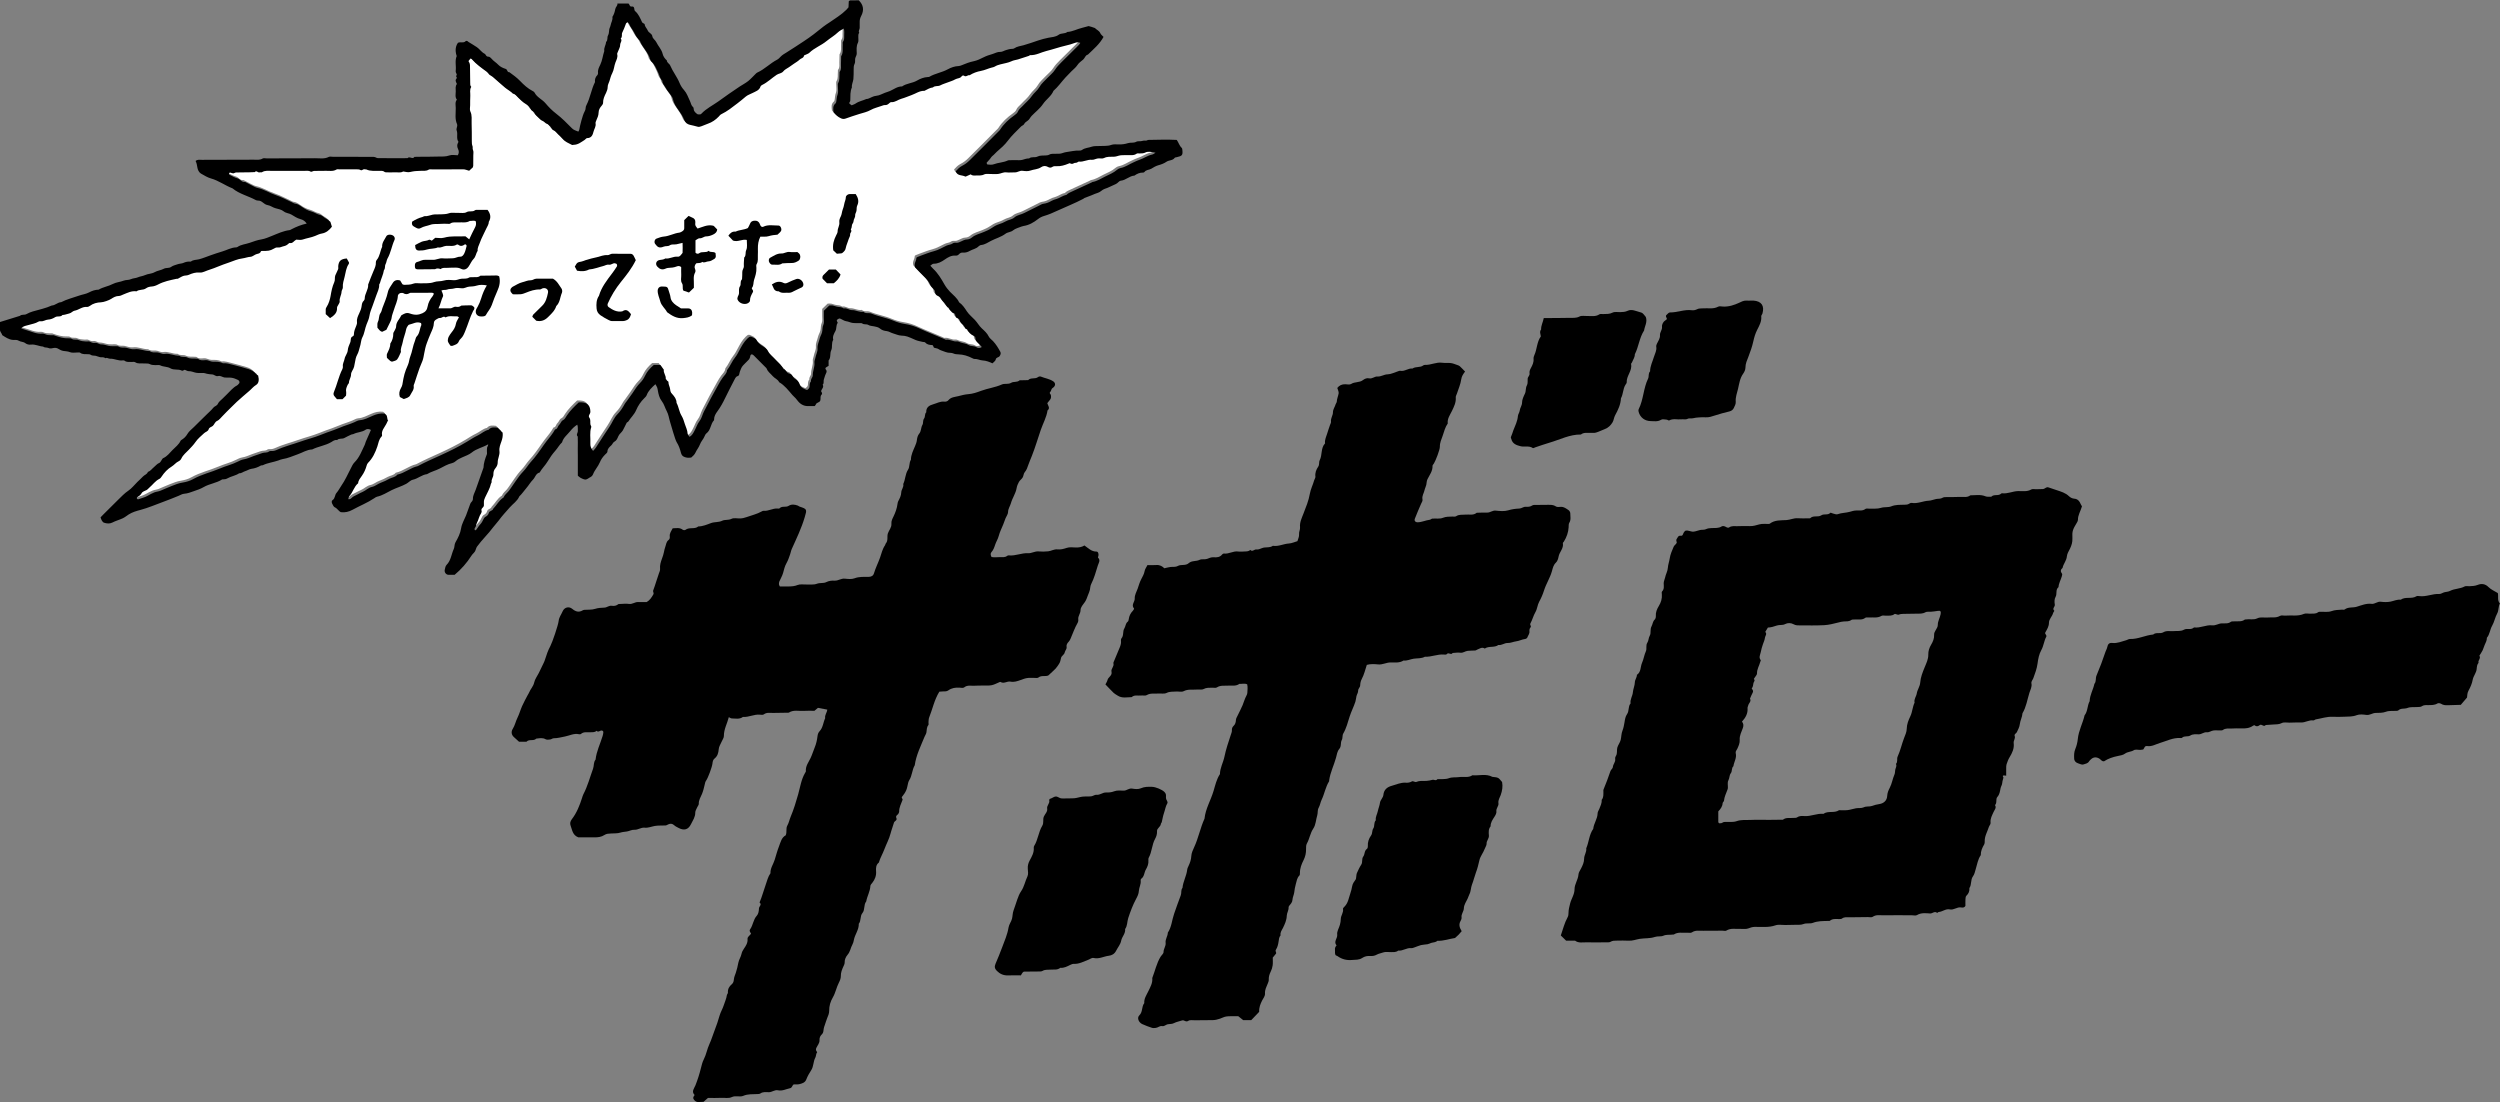
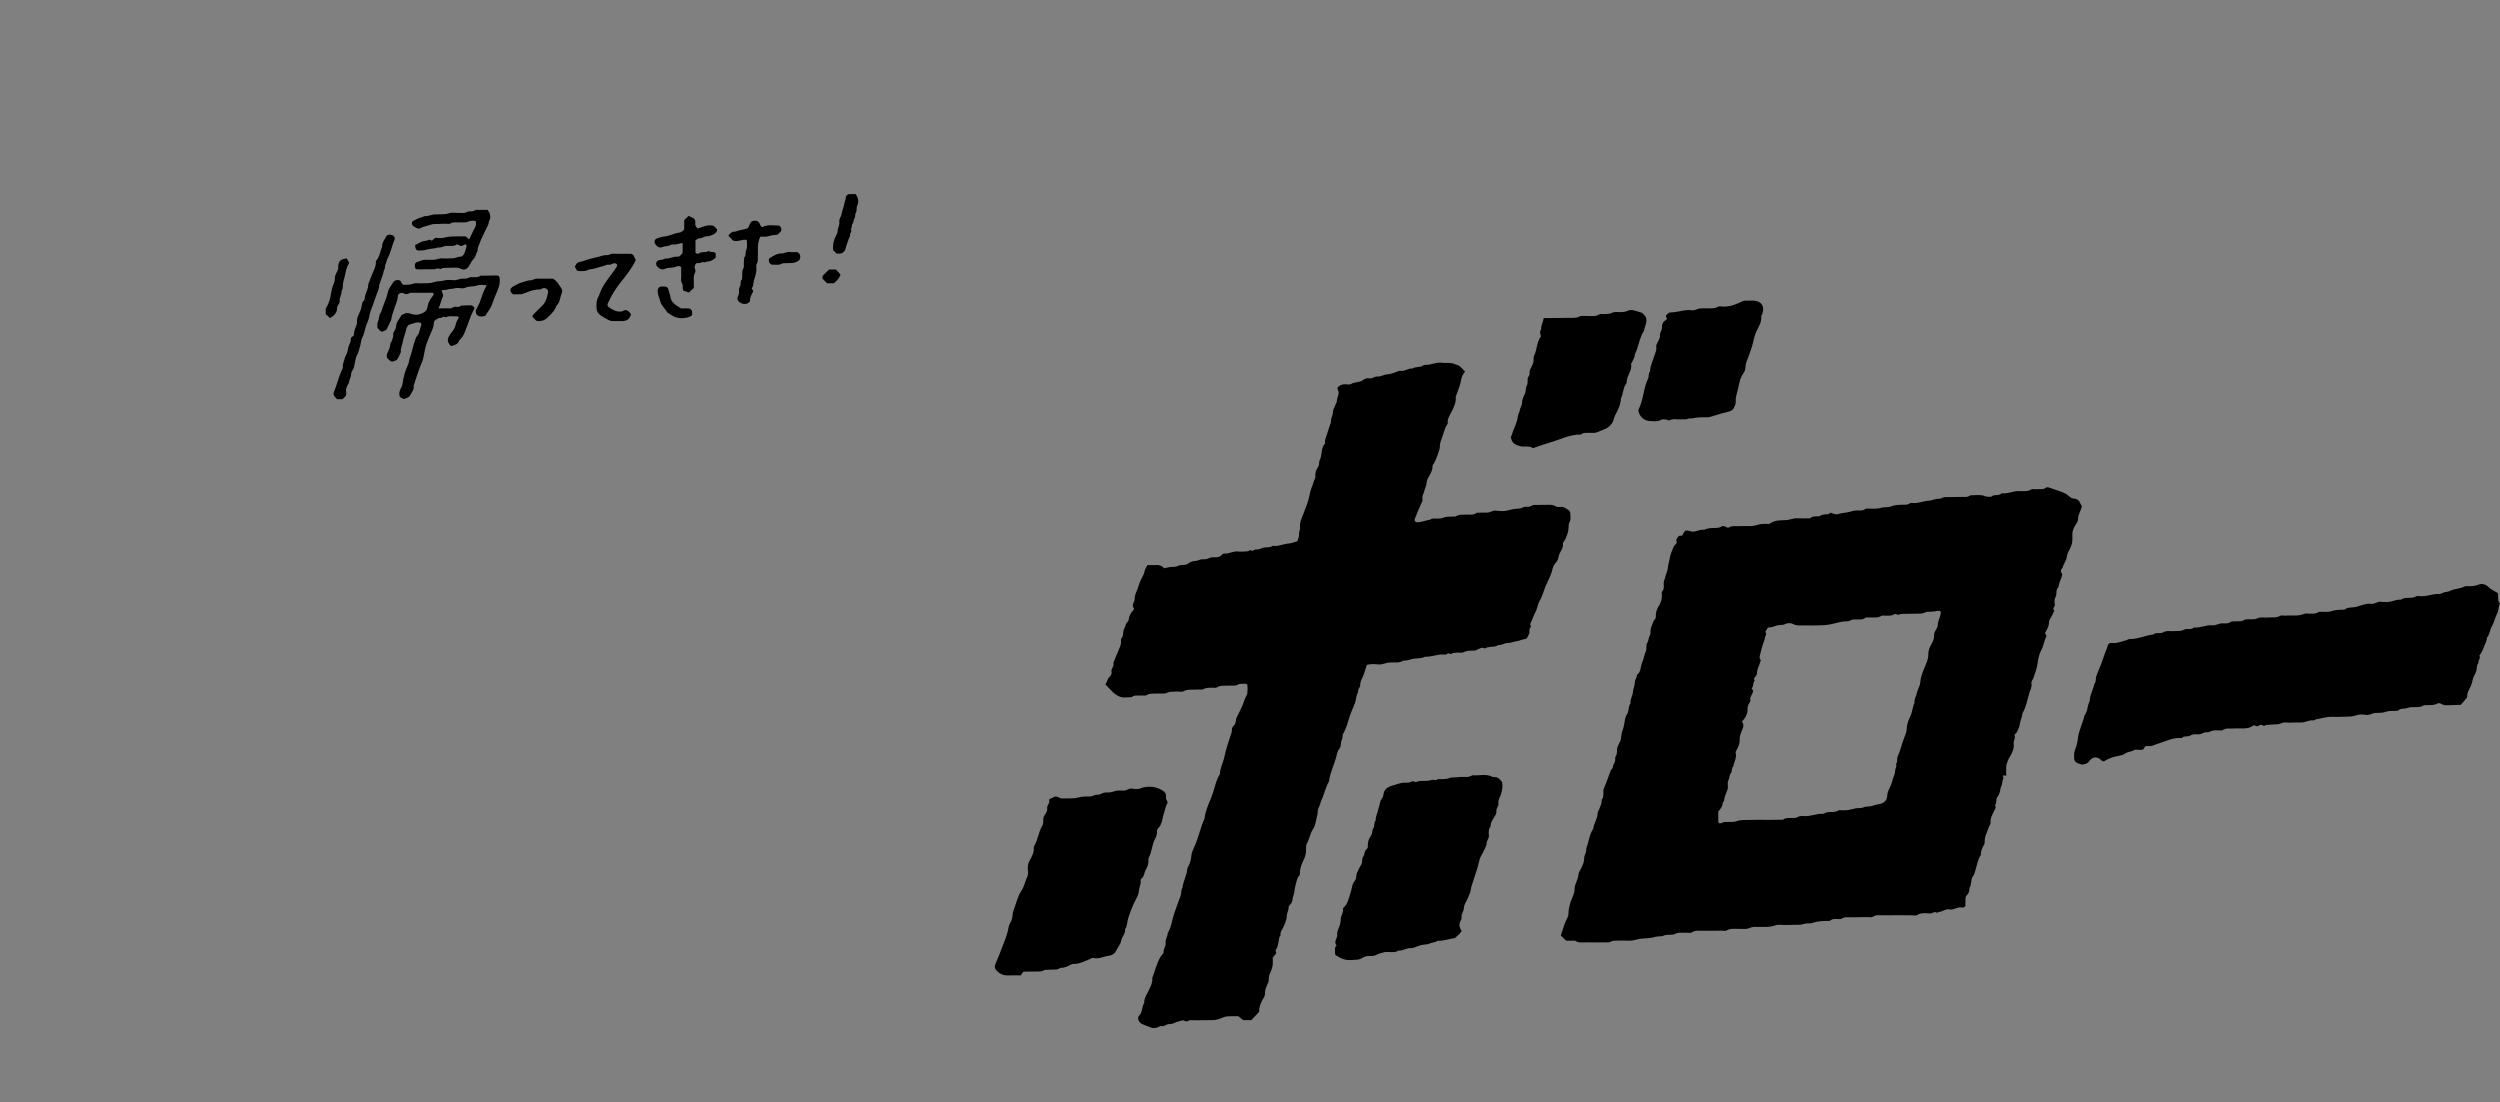
<svg xmlns="http://www.w3.org/2000/svg" id="_レイヤー_2" viewBox="0 0 824.2 363.32">
  <rect x="0" y="0" width="824.2" height="363.32" fill="#808080" stroke="none" />
  <defs>
    <style>.cls-1{fill:#fff;}</style>
  </defs>
  <g id="layout">
    <g>
-       <path class="cls-1" d="M127.35,138.04c-.19,.39-.37,.78-.56,1.16-.61,1.17-1.67,2.17-1.37,3.69,.03,.13-.09,.33-.2,.45-.86,.9-.98,2.1-1.35,3.21-.67,2-1.55,3.9-3.08,5.43-.22,.22-.36,.56-.45,.87-.34,1.22-.84,2.35-1.58,3.4-.51,.74-1.17,1.46-1.23,2.45-1.37,1.11-1.69,2.94-2.86,4.19-.24,.25-.28,.69-.41,1.05,.92,.18,1.2-.66,1.81-.92,1-.44,1.93-1.05,2.94-1.47,1.09-.46,1.89-1.41,3.12-1.66,1.06-.21,1.89-1.02,2.93-1.38,.95-.33,1.87-.79,2.75-1.28,.88-.48,2-.49,2.65-1.38,2.43-.5,4.32-2.27,6.74-2.8,2.53-1.35,5.15-2.5,7.76-3.68,2.91-1.33,5.79-2.75,8.53-4.41,1.15-.7,2.28-1.46,3.5-2.03,1.22-.57,2.19-1.59,3.55-1.86,.77-.94,1.8-.83,2.98-.68,.52,.52,1.13,1.12,1.65,1.63,.12,1.11-.08,1.96-.4,2.88-.35,1.01-.8,2.05-.65,3.22,.17,1.28-.61,2.44-.58,3.75,.02,.62-.31,1.37-.73,1.85-.57,.65-.69,1.33-.69,2.11,0,.86-.72,1.54-.58,2.44,.03,.21-.22,.45-.27,.69-.33,1.58-1.22,2.93-1.86,4.37-.21,.48-.4,.92-.42,1.43-.01,.51,0,1.03,0,1.31-.16,.77-1.03,.88-.77,1.7,.17,.54-.33,1.05-.56,1.56-.24,.53-.41,1.09-.61,1.64-.21,.55-.58,1.09-.6,1.64-.02,.59-.89,.95-.38,1.62,.14-.07,.32-.1,.41-.21,.46-.6,.83-1.29,1.35-1.82,.57-.57,.8-1.29,1.18-1.94,.12-.2,.3-.4,.5-.5,.57-.28,.95-.69,1.12-1.31,.2-.73,1.24-.59,1.43-1.35,1.19-1.18,1.91-2.8,3.41-3.7,.34-.92,1.16-1.45,1.74-2.18,.47-.6,.88-1.25,1.32-1.87,.73-1.04,1.43-2.1,2.2-3.11,.78-1.01,1.73-1.85,2.46-2.92,.7-1.03,1.59-1.98,2.41-2.95,1.47-1.76,2.66-3.71,4.05-5.52,.98-1.27,2.05-2.47,2.81-3.9,.85-.09,.82-1,1.31-1.45,.49-.45,.7-1.3,1.24-1.56,.71-.35,.95-.98,1.29-1.5,1.1-1.66,2.5-3.02,3.97-4.41,.33,0,.67-.01,1.01,0,1.93,.09,2.8,1.16,2.82,3.12,0,.71-.83,1.25-.35,1.91,.52,.72,.23,1.5,.36,2.24,.05,.31,.36,.65,.28,.88-.6,1.76-.2,3.57-.3,5.35-.05,.93,.21,1.72,.89,2.51,.33-.37,.66-.67,.89-1.02,1.48-2.26,2.9-4.56,4.43-6.79,.96-1.39,1.53-3.07,2.7-4.26,1.03-1.04,1.76-2.2,2.44-3.44,.16-.29,.4-.55,.6-.82,.64-.89,1.3-1.77,1.92-2.68,.8-1.2,1.54-2.43,2.58-3.46,.65-.64,1.18-1.45,1.57-2.28,.67-1.44,1.68-2.55,2.9-3.6h2.15c.35,.49,.75,1.03,1.15,1.57-.19,1.07,.76,1.89,.63,2.96-.02,.18,.21,.41,.37,.59,.16,.18,.53,.32,.52,.47-.03,.88,.48,1.62,.57,2.45,.06,.63,.19,1.13,.66,1.59,.8,.79,1.44,1.69,1.45,2.89,.74,1.33,.84,2.91,1.63,4.2,.54,.89,.81,1.83,1.11,2.79,.33,1.04,.85,2,.9,3.13,.02,.36,.4,.71,.62,1.06,.97-.49,1.32-1.39,1.75-2.19,.52-.96,.84-2.07,1.51-2.91,.78-.97,.96-2.14,1.49-3.19,1.57-3.08,3.19-6.14,4.91-9.14,.42-.73,.84-1.47,1.34-2.14,.55-.74,1.32-1.34,1.36-2.37,1.06-1.32,1.64-2.95,2.7-4.26,.55-.68,.91-1.41,1.31-2.16,.76-1.42,1.5-2.85,2.68-3.99,.88-.85,1.01-.86,2.23-.23,.29,.15,.58,.2,.77,.58,.47,.93,1.24,1.57,2.12,2.13,.64,.4,1.38,.89,1.68,1.53,.6,1.32,1.78,2.06,2.66,3.08,.83,.96,1.96,1.67,2.46,2.91,.89,.16,.98,1.32,1.88,1.5,.32,.06,.71,.22,.88,.46,.39,.55,.69,1.08,1.36,1.45,.54,.3,1.01,.96,1.22,1.56,.42,1.24,1.43,1.56,2.45,1.96,.43-.3,.83-.63,.83-1.21,0-.61,.05-1.2,.48-1.69-.17-.75,.57-1.25,.56-1.9-.03-1.46,.73-2.8,.56-4.28-.06-.51,.22-.99,.3-1.46,.18-1.09,.81-2.09,.72-3.19-.09-1.16,.46-2.13,.7-3.19,.16-.72,.61-1.38,.79-2.11,.21-.81,.03-1.65,.45-2.49,.31-.63,.12-1.52,.14-2.29,.01-.77,0-1.53,0-2.32,.65-.63,1.26-1.22,1.8-1.75,.48,0,.83-.05,1.16,.01,.57,.12,1.12,.38,1.69,.45,.68,.08,1.36,.08,1.93,.53,.99-.27,1.77,.57,2.72,.54,1.28-.04,2.44,.8,3.75,.54,.77,.77,1.83,.25,2.69,.61,2.32,.98,4.84,1.34,7.16,2.32,1.23,.52,2.54,.91,3.85,1.11,1.69,.25,3.29,.76,4.79,1.47,2.66,1.26,5.43,2.26,8.12,3.46,.23,.1,.48,.3,.7,.26,1.23-.2,2.29,.69,3.5,.55,.44-.05,.81,.17,1.21,.33,.86,.32,1.88,.35,2.62,.83,.85,.56,1.85,.2,2.68,.78,.41,.29,1.14,.32,1.71-.09-.17-.2-.34-.39-.51-.58-.66-.75-1.64-1.27-1.61-2.49,0-.19-.27-.48-.48-.57-1.08-.45-1.78-1.25-2.28-2.26-.82,0-.73-.85-1.15-1.24-.5-.45-1.06-.86-1.24-1.6-.07-.29-.41-.64-.69-.72-.62-.18-.77-.56-.81-1.13-.05-.67-.82-.49-1.12-.92-.34-.48-.88-.82-1.02-1.44-.75-.2-.88-.95-1.31-1.44-.39-.45-.85-.86-1.12-1.37-.26-.48-.57-.83-1.06-1.03-.59-.24-1.02-.63-1.01-1.33,.01-.49-.34-.76-.61-1.08-.33-.39-.75-.75-.93-1.2-.46-1.15-1.25-2-2.12-2.84-1.05-1.02-2.04-2.09-2.91-3-.56-1.26,.45-2.1,.4-3.13,0-.1,.22-.25,.36-.31,.46-.2,.94-.38,1.41-.55,1.34-.47,2.66-1.03,4.03-1.37,1.5-.38,2.78-1.19,4.15-1.83,.7-.32,1.49-.3,2.13-.78,.29-.22,.82-.17,1.24-.16,.55,.02,.96-.26,1.44-.45,.62-.24,1.17-.64,1.92-.64,.55,0,1.2-.27,1.62-.63,1.2-1.02,2.73-1.28,4.09-1.89,.77-.34,1.54-.64,2.25-1.13,.82-.58,1.73-1.11,2.68-1.41,.73-.23,1.45-.5,2.08-.88,.95-.58,2.12-.59,2.98-1.36,.91-.8,2.17-.88,3.21-1.43,1.57-.82,3.17-1.6,4.76-2.38,.53-.26,1.06-.61,1.62-.68,.96-.11,1.78-.47,2.6-.94,.5-.29,1.08-.46,1.64-.62,1.13-.33,2.06-1.15,3.25-1.33,.61-.63,1.4-.93,2.17-1.28,2.07-.94,4.13-1.9,6.19-2.85,.08-.04,.14-.12,.22-.14,1.54-.25,2.83-1.11,4.17-1.78,1.35-.68,2.8-1.22,3.97-2.25,.31-.27,.73-.5,1.12-.57,1.62-.29,2.92-1.3,4.39-1.92,.62-.26,1.21-.6,1.85-.79,1.46-.45,2.68-1.44,4.2-1.74,.39-.08,.73-.38,1.11-.6-1.25-.28-2.55-.48-3.25-.11-.67,.35-1.3,.33-1.98,.35-.34,0-.78-.09-1.01,.08-1.02,.74-2.15,.39-3.24,.47-.85,.06-1.75-.06-2.55,.16-.57,.16-1.11,.36-1.72,.37-1.09,.02-2.17-.1-3.24,.44-.56,.28-1.36,.03-2.04,.13-.66,.09-1.31,.5-1.94,.44-1.49-.16-2.8,.79-4.27,.59-.14-.02-.33,.09-.45,.2-.36,.31-.89,.13-1.2,.33-.51,.34-.89,.25-1.35,.02-.11-.05-.31,.06-.46,.13-1.25,.52-2.53,.91-3.92,.84-.51-.03-1.01-.05-1.48,.28-.46,.32-.94,.22-1.43-.06-.73-.4-1.48-.37-2.17,.1-1.08,.75-2.41,.7-3.6,1.13-.76,.28-1.72,.18-2.56,.07-.91-.12-1.6,.54-2.47,.52-.95-.02-1.91,.12-2.84,0-1-.13-1.81,.42-2.71,.52-1.02,.11-2.06,0-3.09,0-.51,0-1.09-.06-1.51,.15-.9,.47-1.84,.33-2.76,.36-.59,.01-1.22,.1-1.7-.38-.52,.23-1.03,.46-1.55,.69-.07,.03-.16,.07-.21,.05-1.05-.59-2.65-.14-3.18-1.74,.62-.68,1.22-1.36,2.11-1.81,.9-.45,1.74-1.08,2.46-1.79,3.19-3.13,6.33-6.32,9.49-9.49,.18-.18,.39-.35,.53-.57,1.26-1.98,2.94-3.52,4.84-4.86,.41-.29,.88-.67,1.05-1.11,.33-.87,1.06-1.33,1.63-1.95,.98-1.08,2.17-2.01,2.97-3.21,.73-1.09,1.85-1.82,2.47-2.92,.69-1.24,1.77-2.08,2.69-3.08,.82-.89,1.84-1.63,2.46-2.63,.6-.97,1.37-1.74,2.14-2.52,1.63-1.65,3.31-3.26,4.95-4.9,.46-.46,.96-.9,1.29-1.5-.63-.29-1.2-.22-1.77,0-1.02,.39-2.06,.67-3.13,.92-2.11,.49-4.16,1.23-6.28,1.75-1.79,.44-3.43,1.46-5.36,1.37-.14,0-.28,.2-.44,.25-1.2,.36-2.38,.8-3.57,1.16-.72,.21-1.5,.27-2.18,.62-.54,.28-1.1,.39-1.66,.55-1.28,.37-2.66,.46-3.83,1.2-.27,.17-.62,.23-.95,.31-1.22,.3-2.33,.88-3.59,1.11-1.29,.23-2.59,.7-3.74,1.43-.63-.19-1.18,.74-1.87,.13-.11-.1-.59-.01-.68,.13-.52,.85-1.51,.68-2.23,1.11-.71,.43-1.55,.64-2.32,.95-.86,.34-1.77,.59-2.56,1.01-.8,.43-1.75,.02-2.43,.68-1.04,.1-1.89,.7-2.8,1.13-1.61-.07-2.87,.93-4.29,1.42-1.1,.38-2.19,.89-3.31,1.19-1.14,.3-2.06,1.22-3.34,1.11-.27-.02-.59,.3-.84,.52-.34,.28-.7,.48-1.16,.45-.43-.02-.81,.14-1.22,.29-1.17,.44-2.43,.69-3.52,1.31-1.2,.68-2.51,.95-3.79,1.34-1.52,.47-3.03,.98-4.53,1.51-.52,.18-.95,.16-1.45-.05-1.06-.45-1.86-1.19-2.52-2.06-.13-1.06-.29-2.09,.65-2.88,.17-.14,.24-.45,.27-.69,.12-.74,.11-1.47,.42-2.23,.3-.75,.09-1.69,.11-2.55,0-.43-.12-.95,.08-1.27,.57-.96,.33-2,.44-3,.03-.25-.05-.59,.08-.75,.61-.76,.37-1.64,.4-2.48,.03-.86,.04-1.72,.06-2.58,.77-1.16,.4-2.49,.52-3.75,.03-.34-.1-.79,.07-1,.49-.61,.41-1.3,.41-1.97,0-.76,.13-1.53-.12-2.43-.69,.43-1.38,.73-1.89,1.22-1.17,1.13-2.58,1.92-3.82,2.94-1.78,1.46-4.01,2.23-5.66,3.85-.29,.28-.74,.41-1.11,.6-.22,.11-.62,.2-.64,.34-.14,.85-1.01,.85-1.47,1.32-.53,.53-1.22,.9-1.84,1.33-.55,.39-1.11,.77-1.66,1.16-.62,.43-1.39,.76-1.83,1.33-.6,.76-1.51,.7-2.21,1.17-1.62,1.08-3.01,2.48-4.78,3.34-.22,.11-.49,.31-.55,.52-.42,1.32-1.65,1.62-2.68,2.16-.75,.39-1.6,.65-2.22,1.19-.9,.78-1.82,1.51-2.76,2.24-1.68,1.29-3.33,2.61-5.25,3.53-.41,.2-.59,.51-.87,.8-.99,1.04-2.2,1.88-3.56,2.34-.72,.25-1.4,.58-2.11,.83-.39,.14-.86,.29-1.22,.18-.88-.27-1.78-.43-2.66-.65-.8-.2-1.46-.65-1.82-1.59-.45-1.17-1.16-2.24-1.91-3.28-.78-1.08-1.55-2.2-1.81-3.58-.09-.47-.43-.91-.71-1.33-.52-.77-1.18-1.46-1.61-2.28-.42-.81-1.22-1.45-1.19-2.48-.8-.62-.85-1.62-1.26-2.44-.67-1.36-1.15-2.83-2.36-3.87-.18-.15-.3-.42-.36-.66-.61-2.35-2.58-3.94-3.41-6.16-.83-.76-1.36-1.69-1.87-2.7-.49-.97-1.25-1.8-1.66-2.84-.09-.22-.33-.39-.53-.62-.19,.17-.46,.28-.53,.47-.36,1.03-.77,2.03-1.24,3.01-.27,.56,.16,1.38-.5,1.89,.63,.74-.19,1.38-.17,2.12,.02,.77-.51,1.56-.79,2.35-.08,.23-.25,.51-.19,.71,.26,1-.24,1.87-.56,2.69-.46,1.17-.48,2.46-1.08,3.59-.43,.8-.65,1.72-.92,2.6-.2,.64-.58,1.19-.58,1.93,0,.64-.23,1.33-.52,1.92-.54,1.07-1.03,2.12-1,3.36,0,.29-.23,.64-.44,.88-.59,.65-1.02,1.38-1.03,2.25-.01,.97-.39,1.8-.77,2.65-.13,.3-.29,.66-.23,.96,.19,1.01-.45,1.8-.67,2.69-.25,1.02-.64,2.17-2.13,2.15-.26,0-.52,.42-.8,.6-1.13,.7-2.16,1.6-3.61,1.61-.21,0-.39,.14-.65,0-1.05-.56-2.18-.96-2.97-1.93-.43-.53-.96-.98-1.46-1.46-.5-.48-.93-1.14-1.52-1.36-.78-.29-.75-1.11-1.33-1.47-.29-.18-.49-.57-.78-.64-.64-.16-.94-.78-1.48-.98-.6-.23-1-.65-1.41-1.08-.48-.49-1.09-.94-1.33-1.54-.25-.62-.92-.62-1.2-1.23-.33-.73-1.04-1.41-1.76-1.82-.92-.53-1.59-1.28-2.34-1.97-.56-.52-.96-1.23-1.79-1.37-.77-.82-1.79-1.3-2.63-2.01-1.37-1.15-2.69-2.37-4.04-3.53-.32-.27-.73-.42-1.06-.68-.31-.25-.41-.64-.79-.92-1.8-1.29-3.62-2.58-5.08-4.28-.09-.1-.26-.12-.39-.18-.64,.73-.74,.84-.59,1.05,.52,.68,.41,1.46,.42,2.22,.02,1.55,.05,3.1,.06,4.64,0,.52-.05,1.03,.35,1.45-.62,.93-.26,1.98-.32,2.97-.06,1.03-.04,2.06-.05,3.09,0,.69-.21,1.48,.07,2.04,.65,1.33,.35,2.69,.42,4.03,.09,1.89,.03,3.78,.06,5.67,.01,.58-.01,1.16,.24,1.76,.14,.33-.08,.78,.16,1.27,.24,.49,.09,1.18,.09,1.78,0,1.12,0,2.23-.02,3.35,0,.16-.08,.32-.14,.58-.37,.34-.81,.74-1.21,1.11-.74-.2-1.32-.49-2.05-.48-3.44,.05-6.88,.02-10.32,.02-.34,0-.75-.06-1,.11-.8,.51-1.65,.32-2.49,.37-.93,.06-1.89,.04-2.79,.22-1.26,.26-1.25,.34-2.71,.06-.14-.03-.33-.1-.43-.04-.89,.52-1.85,.18-2.78,.25-.94,.07-1.89,.02-2.84,0-.16,0-.36-.03-.47-.13-.51-.45-1.13-.33-1.72-.35-1.44-.05-2.9,.2-4.28-.46-.14-.07-.36,.02-.51-.04-.53-.23-.9,.53-1.38,.25-.49-.29-.99-.24-1.5-.25-1.81,0-3.61,0-5.42,.01-.34,0-.77-.11-1.02,.04-1.2,.75-2.51,.37-3.77,.44-1.2,.06-2.41-.01-3.61,.03-.38,.01-.89,.4-1.12,.26-.74-.47-1.52-.26-2.26-.27-3.53-.03-7.05-.01-10.58,0-1.1,0-2.22-.21-3.25,.44-.19,.12-.53-.03-.76,.05-.56,.21-1.04-.78-1.61-.09-.68,.03-1.37,.07-2.05,.08-1.38,.02-2.75,0-4.13,.05-.32,.01-.63,.28-.94,.29-.3,0-.6-.17-.91-.25-.07-.02-.17,0-.24,.03-.08,.03-.19,.1-.19,.16-.02,.16-.04,.44,.04,.48,.9,.44,1.78,.97,2.74,1.23,.92,.25,1.37,1.4,2.49,1.17,.82,.43,1.64,.88,2.48,1.29,.53,.26,1.06,.57,1.63,.69,2.16,.47,4.01,1.7,6.08,2.4,1.9,.64,3.69,1.62,5.52,2.46,.23,.1,.45,.29,.69,.31,.9,.07,1.58,.55,2.29,1.04,.97,.67,1.99,1.27,3.16,1.56,1.06,.27,1.93,.98,3.05,1.19,.59,.12,1.06,.78,1.69,1.09,.59,.29,1.08,.79,1.53,1.13,.17,.56,.32,1.04,.5,1.61-.82,1.06-1.84,2.01-3.4,2.26-.73,.12-1.42,.48-2.12,.77-1.32,.55-2.75,.72-4.1,1.19-.69,.24-1.53,.04-2.14,.04-.82,.42-1.17,1.35-2.15,1.1-.11-.03-.31,.14-.43,.25-.44,.42-.9,.68-1.54,.81-.64,.13-1.24,.53-1.95,.43-.54-.08-.95,.15-1.42,.43-1.14,.66-1.84,.73-3.72,.69-.16,0-.43,.05-.45,.13-.21,.7-.74,.75-1.35,.9-.72,.18-1.35,.87-2.05,.91-.95,.06-1.81,.43-2.71,.54-1.53,.19-2.91,.82-4.32,1.32-1.33,.48-2.7,.92-3.99,1.48-1.4,.61-2.86,.98-4.24,1.57-.5,.22-.99,.33-1.48,.28-1.32-.13-2.53,.27-3.68,.78-.59,.26-1.18,.15-1.73,.34-.63,.21-1.2,.62-1.81,.92-.14,.07-.34,0-.51,.04-2.05,.45-4.11,.85-5.99,1.85-.65,.35-1.41,.64-2.13,.68-.72,.04-1.36,.22-1.9,.61-.94,.67-2.2,.27-3.11,.98-1.6-.25-2.97,.5-4.38,1.05-.47,.18-.94,.48-1.42,.48-1.01,0-1.79,.46-2.57,.97-.71,.46-2.49,1.09-3.29,1.11-1.38,.05-2.65,.37-3.77,1.22-.25,.19-.63,.34-.94,.31-1.53-.14-2.65,1.01-4.08,1.25-.6,.1-1.01,.76-1.76,.92-.73,.15-1.43,.48-2.2,.49-.63,.79-1.64,.23-2.4,.71-.7,.44-1.48,.77-2.36,.81-.83,.04-1.55,.69-2.45,.54-.23-.04-.53,.02-.73,.14-.96,.6-2.04,.74-3.09,1.06-.87,.27-1.91,.33-2.59,1.14,.48,.17,.95,.36,1.43,.49,1.85,.51,3.6,1.45,5.63,1.27,.54-.05,1.11,.36,1.68,.44,.68,.09,1.37,.05,2.06,.07,.08,0,.15,.08,.23,.11,1.52,.53,3.05,.99,4.69,.91,.33-.02,.73,0,.98,.18,.72,.48,1.57,.08,2.24,.39,.81,.37,1.63,.43,2.48,.48,.43,.03,.94-.12,1.27,.06,.56,.31,1.11,.51,1.71,.4,.75-.14,1.27,.5,1.95,.49,.87-.01,1.65,.29,2.48,.48,.82,.19,1.71,.08,2.57,.11,.25,.01,.56,0,.74,.12,.78,.56,1.68,.23,2.5,.4,.91,.18,1.76,.62,2.73,.48,1.73-.25,3.32,.66,5.03,.62,.75,.59,1.64,.42,2.48,.44,.86,.02,1.56,.64,2.47,.49,1.64-.28,3.15,.68,4.78,.58,.79,.72,1.88,.19,2.69,.61,1,.52,2.02,.25,3.02,.38,.17,.02,.4-.04,.5,.05,.74,.66,1.64,.49,2.46,.43,.9-.07,1.6,.53,2.47,.54,1.1,0,2.23-.09,3.24,.5,1.21-.15,2.34,.28,3.49,.55,1.63,.38,3.22,.88,4.83,1.33,1.06,.3,1.84,.78,2.54,1.57,.28,.32,.68,.53,.76,.6,.38,1.44,.2,2.57-.69,3.1-.92,.56-1.52,1.37-2.3,2.02-1.37,1.15-2.71,2.34-4.04,3.53-.58,.52-1.11,1.08-1.66,1.62-.55,.54-1.11,1.08-1.65,1.63-.49,.49-.95,.99-1.44,1.48-.55,.54-1.04,1.26-1.7,1.55-.82,.35-.92,1.18-1.48,1.67-.44,.38-1.15,.42-1.35,1.09-.23,.74-1.02,.85-1.5,1.3-1.01,.94-2.11,1.83-2.87,2.95-.64,.93-1.41,1.7-2.16,2.5-.87,.93-1.92,1.7-2.48,2.91-.17,.37-.53,.74-.9,.91-.88,.4-1.44,1.21-2.23,1.69-1.42,.86-2.5,2.02-3.4,3.38-.18,.28-.42,.59-.71,.73-1.36,.66-2.17,1.92-3.28,2.85-.33,.27-.59,.65-.96,.84-.59,.3-1.34,.48-1.63,1.05-.35,.67-.94,.94-1.48,1.33-.09,.07-.12,.35-.06,.47,.06,.11,.31,.24,.42,.2,1.02-.38,2.1-.59,3.06-1.14,.73-.42,1.48-.83,2.26-1.14,.62-.25,1.32-.28,1.94-.52,1.25-.49,2.46-1.09,3.72-1.57,1.17-.45,2.36-.95,3.58-1.14,1.28-.2,2.5-.56,3.57-1.16,2.81-1.58,5.96-2.26,8.89-3.52,1.92-.83,3.99-1.29,5.87-2.26,.59-.31,1.23-.61,1.87-.72,1.19-.19,2.23-.7,3.34-1.11,.93-.35,1.91-.63,2.85-.98,.72-.27,1.53,.02,2.22-.54,.27-.22,.83-.07,1.25-.13,.33-.05,.67-.1,.97-.24,2.59-1.21,5.37-1.88,8.05-2.84,2.21-.79,4.52-1.33,6.69-2.21,1.4-.57,2.81-1.08,4.24-1.57,1.5-.52,2.94-1.23,4.46-1.71,.81-.25,1.57-.56,2.35-.88,.62-.26,1.24-.67,1.87-.71,1.57-.1,2.91-.88,4.27-1.46,1.3-.56,2.54-.89,3.93-.71,.13,.11,.27,.21,.4,.32,.65,.54,.27,1.47,.79,2.03Z" />
      <g>
-         <path d="M213.17,198.51c1.15-.68,1.65-1.58,2.2-2.5,.34-.57-.22-.86-.01-1.39,.71-1.84,1.2-3.76,1.88-5.61,.18-.5,.43-.96,.37-1.5-.12-1.19,.25-2.28,.64-3.37,.24-.69,.51-1.38,.63-2.09,.11-.63,.26-1.21,.47-1.81,.28-.79,.3-1.65,1.06-2.21,.37-.27,.45-.71,.4-1.16-.13-1.03,.49-1.79,.97-2.7,1.09,0,2.24-.35,3.3,.47,.2,.16,.73,.19,.91,.04,1.26-.99,3-.08,4.22-1.12,1.5-.02,2.85-.61,4.22-1.12,1.18-.43,2.47-.18,3.68-.77,.87-.43,2.01-.1,3.05-.62,.77-.39,1.88-.1,2.84-.13,.74-.02,1.41-.18,2.14-.44,1.66-.61,3.41-.98,4.98-1.87,.18-.1,.39-.23,.58-.21,1.62,.18,3.05-.88,4.66-.75,.21,.02,.52,.06,.62-.05,.84-.91,2.08-.23,3.02-.83,.95-.61,2.02-.46,3.04-.08,.2,.07,.35,.26,.55,.32,2.53,.82,2.48,.92,1.7,3.54-1.07,3.62-2.71,7-4.25,10.42-.27,.6-.34,1.2-.55,1.78-.35,.98-.67,1.99-1.19,2.89-.59,1.02-.83,2.16-1.13,3.24-.29,1.05-.85,1.9-1.25,2.86-.12,.28-.12,.62-.11,.92,0,.19,.15,.37,.29,.68,.99,0,2.04,.02,3.09,0,.95-.02,1.84-.09,2.78-.48,.83-.34,1.89-.12,2.85-.16,1.17-.05,2.43,.16,3.47-.24,1.06-.41,2.18-.08,3.08-.53,.93-.46,1.84-.55,2.77-.5,1.2,.07,2.16-.79,3.38-.66,1.05,.11,2.24,.25,3.18-.11,1.57-.6,3.12-.46,4.69-.48,.84-.01,1.49-.35,1.73-1.14,.53-1.8,1.4-3.46,2.02-5.23,.48-1.36,.78-2.83,1.64-4.05,.12-.17,.11-.43,.24-.58,.88-.99,.34-2.27,.69-3.32,.36-1.07,1.28-1.96,1.17-3.19-.08-.92,.33-1.63,.69-2.39,.64-1.32,1.13-2.69,1.32-4.15,.04-.3,.1-.63,.24-.89,.49-.93,.97-1.84,1-2.95,.03-.93,.9-1.7,.65-2.72,.73-1.5,.63-3.27,1.58-4.72,.63-.96,.29-2.28,.95-3.28,.01-1.62,.75-3.03,1.35-4.46,.29-.68,.55-1.33,.63-2.1,.07-.7,.3-1.5,.74-2.02,.73-.87,.53-2,1.08-2.93,.35-.58,.04-1.42,.55-2.1,.43-.57,.11-1.48,.71-2.05-.1-1.61,1-2.27,2.27-2.62,1.2-.33,2.32-1.02,3.64-.88,.55,.06,1.07-.07,1.44-.52,.82-.98,2.09-1.01,3.14-1.27,1.09-.28,2.24-.59,3.35-.67,1.51-.11,2.86-.59,4.23-1.1,2.25-.84,4.66-1.11,6.87-2.1,.92-.41,2.06,.06,3.08-.56,.77-.47,1.9-.07,2.7-.76,.13-.11,.41-.06,.63-.06,.75-.02,1.49-.03,2.24-.05,.89-.96,2.31-.23,3.28-1.02,.21-.17,.65-.25,.9-.15,1.34,.56,2.83,.73,4.07,1.56,.85,.57,.86,1.53-.17,2.2-.55,.36-.41,.93-.78,1.29-.47,.45,.13,.7,.19,1.05,.09,.52,.12,1.05-.26,1.51-.33,.4-.64,.81-.92,1.16,.24,.86,1.04,1.61,.08,2.39-.34,2.28-1.5,4.3-2.24,6.45-.98,2.84-1.81,5.73-2.92,8.53-.38,.97-.81,1.92-1.15,2.9-.31,.9-.57,1.75-1.22,2.5-.38,.44-.36,1.19-.67,1.72-.32,.54-.92,.92-1.23,1.47-.35,.62-.64,1.33-.76,2.03-.3,1.78-1.4,3.24-1.87,4.95-.27,1-.95,1.84-.96,2.98,0,.67-.55,1.33-.82,2.01-.27,.67-.49,1.36-.76,2.03-.5,1.26-1.15,2.48-1.48,3.78-.27,1.05-.86,1.92-1.18,2.89-.3,.91-.58,1.76-1.24,2.49-.37,.41-.3,.97,.03,1.59,.87,.2,1.82,.04,2.76,.04,.84,0,1.71,.17,2.45-.45,.14-.12,.41-.13,.61-.11,2.13,.19,4.11-.86,6.27-.73,1.11,.07,2.18-.69,3.39-.59,1.06,.09,2.14,.08,3.2-.03,1.03-.11,1.94-.76,3.06-.64,1.05,.12,2.06-.16,3.08-.5,.88-.29,1.91-.18,2.86-.13,1.07,.05,2.08-.11,2.96-.66,1.29,.9,2.31,2.03,3.96,2.01,.53,0,.78,.7,.64,1.4-.04,.2-.2,.51-.13,.59,.92,.9,.2,1.75-.06,2.6-.64,2.09-1.22,4.21-2.21,6.16-.31,.62-.26,1.23-.4,1.83-.14,.6-.39,1.18-.63,1.75-.31,.77-.54,1.61-1.01,2.27-.61,.86-1.45,1.74-1.45,2.71,0,1.13-.87,1.93-.75,3.01,.02,.21,.02,.43-.02,.64-.04,.2-.11,.41-.21,.58-.95,1.63-1.54,3.41-2.29,5.13-.16,.38-.37,.78-.65,1.07-.48,.49-.8,1.02-.68,1.7,.12,.72-.48,1.16-.6,1.76-.15,.82-1.04,1.14-1.21,1.81-.18,.71-.26,1.43-.7,2.05-.36,.51-.67,1.06-1.1,1.51-.74,.77-1.55,1.47-2.41,2.27-.96,.46-2.23-.14-3.26,.68-.34,.27-1.02,.11-1.54,.12-.75,.02-1.51-.05-2.24,.07-.71,.11-1.39,.39-2.07,.63-1.09,.39-2.21,.78-3.37,.54-1.11-.23-2.14,.81-3.25,.12-.07-.05-.22-.02-.31,.02-.87,.35-1.71,.84-2.61,1.03-.92,.19-1.9,.1-2.85,.12-.96,.02-1.92,0-2.88,.06-1.14,.07-2.32-.31-3.38,.56-.33,.27-1.04,.1-1.57,.07-1.3-.07-2.55,.12-3.6,.88-.6,.43-1.19,.35-1.82,.37-.41,.01-.83,.05-1.18,.08-1.67,2.7-2.23,5.71-3.36,8.51-.19,.47-.17,1.04-.22,1.56-.03,.32,.12,.75-.04,.94-.59,.73-.51,1.59-.64,2.42-.08,.5-.42,.95-.62,1.43-1.24,3.08-2.77,6.05-3.23,9.4-.91,1.54-.84,3.44-1.83,4.96-.17,.26-.26,.57-.35,.87-.21,.8-.3,1.66-.63,2.41-.33,.76-.82,1.47-1.35,2.11-.4,.48,.29,.65,.13,1.08-.46,1.27-1.15,2.47-1.11,3.89,0,.19-.13,.39-.21,.58-.22,.51-1.1,.67-.7,1.53,.35,.76-.65,.94-.81,1.51-.17,.6-.38,1.19-.57,1.78-.19,.6-.4,1.18-.55,1.79-.46,1.82-1.39,3.46-2.04,5.21-.54,1.47-1.38,2.82-1.81,4.35-.95,.75-1.01,1.77-.92,2.88,.12,1.42-.36,2.68-1.23,3.79-.26,.33-.63,.69-.65,1.05-.08,1.81-1.07,3.37-1.37,5.11-.91,1.12-.34,2.73-1.25,3.83-.86,1.04-.36,2.5-1.2,3.53,.08,1.97-1.28,3.5-1.62,5.34-.09,.51-.22,1.04-.47,1.48-.61,1.08-.71,2.36-1.59,3.38-.57,.66-1.02,1.58-.98,2.61,.01,.39-.2,.8-.37,1.17-.48,1.05-.92,2.08-.89,3.3,.01,.69-.29,1.44-.62,2.08-.82,1.58-1.12,3.38-2,4.89-.83,1.43-1.24,2.84-1.22,4.48,0,.79-.33,1.62-.66,2.37-.34,.76-.5,1.58-.8,2.33-.29,.72-.41,1.39-.48,2.13-.03,.29-.2,.62-.41,.82-.57,.55-.89,1.14-.84,1.96,.07,1.01-.66,1.74-1.05,2.59-.21,.46-.15,.8,.11,1.16,.06,.09,.19,.23,.17,.25-.43,.52-.32,1.26-.6,1.77-.73,1.31-.53,2.88-1.36,4.16-.63,.96-1.21,1.97-1.62,3.04-.41,1.07-1.3,1.3-2.17,1.54-.69,.19-1.46,.09-1.99,.11-.6,.43-.48,1.1-1.18,1.25-1.33,.28-2.6,1-3.99,.69-1.14-.25-1.97,.67-3.07,.63-.93-.03-1.92-.18-2.79,.44-.23,.16-.61,.15-.92,.17-1.57,.1-3.13-.08-4.68,.59-1.14,.49-2.54-.18-3.75,.4-1.12,.54-2.31,.19-3.46,.26-1.49,.09-2.98,.02-4.42,.02-.5,.44-.9,.79-1.47,1.29-.45,.02-1.08,.03-1.7,.07-.59,.03-1-.26-1.37-.67-.43-.47-.43-.92-.02-1.4,.06-.07,.16-.23,.15-.25-1.15-1.16-.12-2.19,.27-3.18,.73-1.84,1.33-3.72,1.8-5.64,.25-1.01,.5-2.04,.97-2.96,.82-1.6,1.08-3.38,1.83-4.98,.71-1.51,1.15-3.12,1.76-4.65,.62-1.56,1.14-3.14,1.59-4.73,.35-1.23,1.04-2.3,1.4-3.47,.33-1.08,.86-2.13,1.01-3.28,.04-.3,.37-.58,.35-.86-.08-1.18,.42-2.05,1.28-2.77,.54-.45,.63-1.02,.7-1.7,.07-.71,.4-1.4,.63-2.08,.37-1.09,.61-2.2,.83-3.33,.19-1,.85-1.91,1.05-2.92,.14-.67,.44-1.15,.79-1.68,.64-.95,1.3-1.91,1.19-3.17-.07-.87,.86-1.16,1.15-1.83-.24-.44-.7-.83-.28-1.42,.97-1.37,1-3.18,2.21-4.49,.5-.54,.67-1.55,.68-2.35,0-.68,1.1-1.25,.2-1.98,.83-1.91,1.33-3.94,2.04-5.89,.46-1.27,.75-2.63,1.56-3.75-.09-1.66,.95-2.96,1.4-4.45,.46-1.49,.86-3.01,1.43-4.46,.52-1.35,.82-2.87,2.18-3.58,.52-1.11-.02-2.22,.55-3.23,.51-.89,.7-1.96,1.1-2.91,1.01-2.4,1.77-4.87,2.47-7.37,.67-2.39,1-4.9,2.29-7.09,.1-.18,.27-.38,.25-.56-.14-1.71,.92-2.97,1.58-4.38,.53-1.13,.87-2.33,1.35-3.48,.47-1.12,.76-2.39,.9-3.62,.08-.68,.25-1.22,.71-1.71,1.14-1.2,1.15-2.88,1.83-4.28-.22-1.01,.59-1.77,.69-2.82-1.01-.19-2-.38-3.07-.59-.32,.27-.72,.61-1.16,.98-1.16,0-2.33-.07-3.5,.02-1.67,.12-3.42-.44-4.98,.6-1.71,.03-3.42,.05-5.13,.08-1.05,.02-2.12-.26-3.09,.48-.28,.21-.83,.15-1.25,.1-1.94-.22-3.69,.9-5.62,.73-1.14,.87-2.45,.51-3.7,.5-.29,0-.58-.25-.96-.42-.52,2.08-1.65,3.98-1.63,6.24,0,.58-.44,1.16-.68,1.73-.36,.86-.96,1.7-1.02,2.59-.1,1.25-.38,2.28-1.37,3.08-.55,.44-.62,1.03-.7,1.7-.14,1.17-1.46,4.7-2.05,5.52-.34,.46-.4,.94-.52,1.46-.23,1.01-.48,2.04-.87,2.99-.44,1.06-1.11,2.02-1.06,3.26,.02,.37-.35,.75-.51,1.13-.24,.58-.66,1.17-.65,1.75,.03,1.48-.82,2.61-1.4,3.81-.91,1.89-2.33,2.23-4.19,1.22-.46-.25-.95-.47-1.33-.82-.64-.6-1.28-.65-2.03-.29-.28,.14-.57,.33-.86,.34-1.17,.07-2.37-.04-3.52,.16-1.13,.2-2.19,.7-3.39,.57-1.18-.12-2.15,.76-3.38,.69-.79-.05-1.59,.42-2.41,.56-.72,.13-1.43,.13-2.17,.37-.98,.32-2.09,.23-3.14,.3-.74,.05-1.44,.03-2.13,.49-.98,.66-2.14,.8-3.33,.78-1.81-.03-3.63,0-5.26,0-1.94-.72-2.03-2.47-2.57-3.89-.26-.67-.11-1.4,.42-2.09,1.61-2.09,2.57-4.53,3.37-7.03,.13-.39,.23-.81,.42-1.17,1.42-2.68,2.16-5.62,3.2-8.44,.36-.98,.1-2.13,.83-3.01,.29-2.73,1.54-5.18,2.32-7.77,.12-.4,.21-.81,.24-1.22,.03-.36-.2-.57-.57-.6-.56-.04-1.07,.73-1.66,.09-.61,.57-1.38,.45-2.12,.49-1.04,.06-2.14-.26-3.05,.57-.13,.11-.42,.12-.62,.07-1.64-.38-3.11,.46-4.63,.75-1.23,.24-2.43,.58-3.7,.58-.39,0-.77,.35-1.17,.4-.5,.06-1.11,.16-1.5-.07-1.03-.59-2.05-.32-3.09-.21-.89,.93-2.36,.05-3.24,1.03h-2.44c-.49-.45-1.12-1-1.74-1.58-.82-.77-.88-1.79-.36-2.62,.75-1.18,.99-2.53,1.6-3.75,.6-1.21,.95-2.54,1.5-3.78,.55-1.24,1.22-2.44,1.85-3.65,.14-.28,.35-.53,.46-.83,.46-1.16,1.41-2.03,1.69-3.34,.23-1.09,1-2.07,1.51-3.1,.56-1.13,1.1-2.26,1.64-3.39,.18-.37,.33-.76,.45-1.16,.46-1.5,.98-2.97,1.73-4.35,.63-1.16,2.6-6.93,2.73-8.28,.12-1.21,.88-2.13,1.32-3.18,.55-1.3,2.03-1.73,3.15-.81,1.13,.93,2.16,1.27,3.46,.5,.17-.1,.39-.16,.59-.17,1.16-.09,2.39,.04,3.47-.31,1.05-.35,2.07-.37,3.12-.42,.86-.04,1.5-.76,2.43-.6,.72,.12,1.48,0,2.11-.52,.14-.11,.41-.08,.62-.08,.96-.02,1.94-.17,2.88-.02,1.14,.18,1.99-.66,3.06-.62,.96,.04,1.92,0,2.68,0Z" />
        <path d="M686.38,166.94c-.48,1.65-1.35,2.89-1.32,4.43,0,.29-.15,.6-.31,.86-1.41,2.37-1.64,2.78-1.52,5.26,.06,1.24-.27,2.28-.77,3.34-.4,.84-.98,1.69-1.05,2.58-.12,1.44-1.16,2.46-1.42,3.81-.7,.58-.75,1.19-.18,1.92,.13,.17,0,.58-.07,.86-.33,1.19-1.02,2.28-1.09,3.56-1.08,.85-.37,2.22-.99,3.27-.39,.66-.38,1.68-.23,2.48,.13,.73-1,1.3-.16,2.05,.05,.05-.34,.5-.42,.8-.3,1.12-1.34,1.92-1.35,3.15,0,1.22-.64,2.19-1.2,3.2-.29,.52,.61,.85,.31,1.41-.74,1.39-.85,3-1.62,4.38-.77,1.38-1.06,2.97-1.26,4.49-.22,1.7-.82,3.22-1.38,4.79-.21,.59-.77,1.05-.62,1.76,.22,1.11-.37,2.06-.67,3.04-.71,2.27-1.04,4.68-2.29,6.77-.07,1.25-.75,2.37-.88,3.59-.11,1-.59,1.77-.97,2.63-.2,.45-.95,.62-.72,1.25,.31,.86-.45,1.51-.33,2.36,.23,1.74-.48,3.25-1.38,4.71-.43,.7-.7,1.5-.97,2.28-.13,.38-.11,.82-.12,1.24-.02,.64,0,1.28,0,2.53,0,.05-1.7-.51-.9,.6-.14,.58-.36,1.16-.4,1.76-.04,.67-.45,1.19-.56,1.78-.21,1.03-.29,2.01-1.07,2.88-.61,.69,.02,1.91-.76,2.66,.57,.87-.14,1.53-.44,2.21-.51,1.15-1.17,2.24-1.02,3.57,.07,.59-.42,.96-.57,1.45-.49,1.58-1.44,3.04-1.36,4.79,.01,.31-.02,.66-.16,.92-.65,1.1-1.17,2.24-1.14,3.56-.98,1.4-1.18,3.09-1.68,4.66-.25,.8-.38,1.64-.89,2.32-.86,1.15-.37,2.71-1.18,3.87,.08,1.02-.25,1.84-1.01,2.56-.25,.23-.27,.77-.29,1.17-.04,.74-.01,1.49-.01,2.14-.39,.68-.98,.6-1.47,.52-1.32-.21-2.36,.94-3.69,.65-1.33-.29-2.37,.76-3.64,.85-.19,.01-.48,.35-.52,.31-.84-.75-1.53,.24-2.33,.18-1.45-.1-2.95-.3-4.34,.54-.4,.24-1.05,.06-1.58,.06-3.1,0-6.19-.08-9.29,0-1.23,.04-2.54-.32-3.73,.51-.36,.25-1.04,.08-1.57,.08-2.03,.03-4.05,.05-6.08,.07-.84,.01-1.7-.18-2.46,.42-.22,.17-.6,.16-.91,.16-1.05,.02-2.14-.22-3.07,.56-.13,.11-.41,.05-.62,.06-1.68,.04-3.35,0-4.99,.63-.96,.37-2.06-.02-3.12,.4-.84,.34-1.86,.21-2.81,.25-1.07,.04-2.14,.04-3.2,.06-1.07,.02-2.23-.23-3.18,.1-2.29,.81-4.61,.47-6.92,.52-.77,.02-1.4,.25-2.11,.52-.75,.29-1.68,.09-2.53,.14-1.56,.09-3.18-.36-4.66,.56-.31,.19-.84,.03-1.26,.03-2.14,0-4.27-.01-6.41,.03-1.25,.03-2.53-.27-3.72,.55-.37,.25-1.04,.05-1.57,.09-1.46,.11-2.99-.32-4.35,.59-.08,.05-.21,0-.32,.02-1.03,.16-2.07-.08-3.13,.38-.83,.36-1.91,.1-2.79,.4-1.65,.57-3.34,.37-4.99,.63-1.23,.19-2.39,.7-3.69,.61-1.28-.08-2.56-.03-3.84-.02-.74,0-1.45-.02-2.15,.4-.41,.24-1.03,.15-1.55,.16-2.14,.02-4.27,.05-6.41,0-1.25-.02-2.57,.32-3.7-.55h-2.95c-.6-.59-1.19-1.16-1.75-1.71,.73-2.07,1.2-4.11,2.21-5.94,.28-.5,.33-.98,.33-1.52,0-1.05,.28-2.05,.53-3.07,.4-1.61,1.46-2.97,1.46-4.77,0-1.63,1.18-3.09,1.29-4.81,.04-.68,.54-1.34,.87-2,.52-1.03,1-2.04,1-3.26,0-1.14,.87-2.15,.69-3.36,.91-2.09,.94-4.5,2.31-6.43,.17-1.78,1.4-3.27,1.44-5.08,.01-.58,.37-.97,.55-1.46,.37-.97,.89-1.91,.79-3.01,.69-.81,.55-1.79,.57-2.74,0-.21-.05-.45,.03-.64,.86-2.01,1.58-4.06,2.3-6.12,.17-.47,.77-.86,.79-1.31,.06-.98,.96-1.68,.76-2.71-.05-.28,.04-.66,.21-.9,.6-.87,.25-1.88,.49-2.78,.24-.89,.91-1.68,1.12-2.57,.24-1.01,.18-2.04,.6-3.08,.33-.82,.51-1.81,.66-2.71,.15-.96,.29-1.92,.83-2.68,.78-1.1,.28-2.54,1.17-3.56-.22-1.31,.66-2.39,.76-3.67,.09-1.12,.63-2.18,.66-3.37,.02-.79,.68-1.51,.67-2.38,1.41-.93,1.11-2.64,1.69-3.95,.54-1.2,.71-2.59,1.28-3.85,.37-.84-.11-1.92,.46-2.77,.47-.72,.36-1.59,.82-2.37,.49-.85,0-2.02,.58-3.06,.38-.69,.37-1.59,1.04-2.22,.26-.25,.4-.77,.37-1.15-.09-1.23,.36-2.29,.96-3.28,.75-1.21,1.14-2.47,1.02-3.9-.03-.31-.1-.76,.07-.93,.8-.81,.55-1.79,.54-2.73,0-.65,.34-1.22,.45-1.8,.21-1.14,.86-2.11,.93-3.32,.06-1.01,.46-2.01,.61-3.06,.19-1.31,.77-2.58,1.29-3.83,.19-.47,.76-.78,.98-1.24,.18-.37-.35-.79,.04-1.35,.37-.52,.47-1.14,1.31-1.04,.72,.09,.71-.54,.96-.98,.48-.82,.82-.87,1.81-.62,.5,.13,1.03,.3,1.53,.24,.71-.08,1.4-.4,2.11-.54,.62-.12,1.33,0,1.87-.25,.61-.29,1.2-.35,1.84-.38,1.15-.06,2.32,.13,3.41-.56,.39-.24,1.02-.07,1.51,.26,.22,.15,.69,.25,.87,.12,.87-.64,1.84-.42,2.78-.45,1.39-.05,2.78-.06,4.16-.02,1.08,.03,2.05-.29,3.07-.57,1-.28,2.12-.11,3.19-.15,.1,0,.21-.05,.29-.11,1.65-1.24,3.59-1.04,5.48-1.16,1.24-.08,2.4-.7,3.7-.6,1.17,.09,2.35,.02,3.52,.02,.21,0,.51,.05,.62-.06,1.04-1.01,2.54-.19,3.62-.92,.92-.62,2.17,.07,3.02-.85,.09-.09,.55,.19,.85,.25,.51,.11,1.1,.39,1.52,.23,1.3-.49,2.7-.42,3.99-.79,.71-.21,1.4-.42,2.14-.44,1.04-.04,2.12,.21,3.08-.53,.27-.21,.83-.05,1.26-.07,1.27-.06,2.62,.12,3.79-.26,1.16-.38,2.38-.08,3.41-.5,1.45-.6,2.9-.49,4.37-.54,.53-.02,1.05,0,1.53-.33,.24-.17,.6-.32,.88-.27,1.95,.33,3.72-.66,5.62-.73,.81-.03,1.61-.41,2.42-.56,.72-.13,1.45,.02,2.16-.43,.4-.25,1.02-.19,1.54-.2,1.39-.03,2.78,.01,4.16-.06,1.14-.06,2.37,.3,3.4-.52,1.68,0,3.36-.36,5.02,.33,.55,.23,1.25,.1,1.88,.14,.9-.95,2.35-.14,3.27-1.03,.07-.07,.19-.13,.28-.12,1.84,.25,3.51-.68,5.31-.72,1.46-.03,2.96,.28,4.36-.54,.4-.23,1.05-.05,1.58-.07,.75-.02,1.49-.04,2.24-.06,.64-.02,1.07-.78,1.78-.56,.89,.28,1.77,.59,2.65,.89,1.49,.5,3,.9,4.19,2.06,.42,.41,1.1,.74,1.69,.78,1.3,.09,1.79,.95,2.22,1.94,.08,.19,.21,.36,.35,.6Zm-119.62,104.47c.23-.01,.53,.02,.8-.05,.3-.08,.56-.35,.85-.37,1.38-.1,2.87,.17,4.12-.27,1.49-.53,2.93-.33,4.39-.4,2.13-.1,4.27-.02,6.4-.03,1.49,0,2.99-.03,4.48-.05,1.02-.83,2.24-.46,3.38-.59,.42-.05,.94,.06,1.24-.16,.78-.55,1.63-.51,2.46-.45,2.14,.16,4.12-.95,6.26-.73,1.55-1.12,3.59-.12,5.15-1.2,.96,0,1.93,.07,2.88-.04,.92-.11,1.81-.45,2.73-.6,.83-.14,1.78,.04,2.49-.3,.94-.46,1.92-.15,2.78-.47,.8-.3,1.57-.49,2.42-.62,1.47-.22,2.51-1.18,2.58-2.68,.05-1.02,.42-1.87,.84-2.67,.74-1.4,.93-2.98,1.56-4.4,.21-.46,.16-1.03,.25-1.54,.12-.64,.62-1.24,.23-1.94,.7-.69,.21-1.66,.56-2.42,.92-1.99,1.36-4.14,2.15-6.17,.38-.96,.84-1.98,.85-2.98,.02-1.54,.59-2.88,1.2-4.17,.68-1.44,.7-3.05,1.39-4.47-.28-1.13,.56-1.99,.72-3.03,.19-1.2,1.04-2.33,1.13-3.52,.13-1.84,.81-3.46,1.47-5.09,.55-1.36,1.24-2.68,1.2-4.18-.03-1.21,.34-2.27,.94-3.28,.6-1.01,1.05-2.07,.98-3.27-.03-.56,.22-1,.49-1.47,.31-.54,.73-1.14,.72-1.71-.02-1.32,.72-2.39,.94-3.63,.17-.92-.06-1.23-.97-1.06-.72,.13-1.45,.2-2.18,.27-.63,.06-1.38-.1-1.87,.18-.91,.53-1.84,.44-2.78,.46-1.49,.04-2.99,.05-4.48,.07-.53,0-1.02,.05-1.54,.26-.38,.15-1.13-.39-1.38-.2-.87,.67-1.81,.5-2.75,.54-.53,.02-1.18-.17-1.58,.07-1.3,.79-2.69,.41-4.05,.52-.42,.04-.98-.11-1.25,.1-1.05,.85-2.25,.45-3.39,.56-.42,.04-.94-.05-1.23,.16-.77,.56-1.61,.44-2.45,.49-.63,.03-1.23,.19-1.84,.35-1.51,.38-3.05,.78-4.59,.87-2.66,.14-5.33,.08-8,.08-.73,0-1.44,.03-2.15-.38-.85-.48-1.95-.5-2.75-.07-.94,.5-1.91,.18-2.77,.49-.99,.36-1.97,.64-2.95,.67-.33,.55-.6,.99-.87,1.44,.71,.68-.05,1.31-.11,1.94-.07,.7-.4,1.39-.64,2.07-.32,.88-.55,1.77-.74,2.69-.19,.91-.72,1.71,0,2.6,.07,.09-.1,.37-.15,.57-.34,1.29-1.13,2.44-1.08,3.85,.01,.35-.36,.73-.57,1.08-.15,.25-.5,.67-.47,.71,.57,.55-.07,.92-.13,1.37-.08,.65-.17,1.25-.58,1.78-.02,.02,.12,.16,.18,.25,.27,.36,.38,.7,.13,1.15-.34,.62-.59,1.28-.87,1.93,.52,.93-.41,1.47-.58,2.22-.07,.3-.25,.61-.23,.9,.16,1.81-.69,3.21-1.83,4.46,.54,.67,.56,1.32,.29,2.1-.44,1.27-1.14,2.49-1.04,3.88,.08,1.12-.38,2.06-.81,3-.22,.47-.65,.85-.5,1.43,.39,1.55-.57,2.85-.77,4.3-.71,.61-.31,1.62-.86,2.32-.52,.66-.36,1.57-.8,2.35-.37,.66-.11,1.67-.16,2.52-.01,.2-.09,.41-.16,.6-.42,1.17-1.01,2.29-1.12,3.56-.02,.28-.43,.54-.45,.82-.07,1.14-.71,1.95-1.43,2.71,0,1.21,0,2.38,0,3.55,0,.08,.11,.17,.24,.34Z" />
        <path d="M411.19,225.62c-.92-.44-1.77-.08-2.6-.16-1.13,.84-2.45,.5-3.7,.58-1.25,.09-2.53-.19-3.71,.59-.38,.25-1.04,.06-1.58,.09-.94,.05-1.86-.07-2.79,.44-.59,.32-1.46,.1-2.2,.17-1.46,.13-2.93-.21-4.38,.54-.68,.35-1.68,.05-2.53,.12-1.03,.08-2.05-.06-3.1,.46-.78,.39-1.88,.12-2.83,.2-1.24,.1-2.51-.21-3.72,.52-.48,.29-1.26,.04-1.89,.13-1.03,.13-2.16-.31-3.06,.53-1.57,.02-3.18,.46-4.64-.51-.43-.29-.92-.52-1.29-.87-.92-.88-1.78-1.83-2.73-2.81,.25-.51,.57-.95,.68-1.44,.23-1.03,1.65-1.42,1.32-2.77-.23-.94,.92-1.66,.64-2.72-.07-.25,.13-.6,.25-.88,.64-1.54,1.29-3.07,1.92-4.61,.15-.38,.26-.79,.32-1.19,.07-.53-.13-1.25,.14-1.56,.87-.97,.32-2.27,.98-3.32,.42-.66,.35-1.62,1.1-2.19,.21-.16,.31-.54,.34-.84,.14-1.09,.61-2,1.37-2.78,.19-.19,.44-.65,.37-.73-1.05-1.19,.29-2.18,.23-3.28-.06-1.2,.6-2.2,.97-3.27,.37-1.08,.67-2.18,1.22-3.2,.43-.81,.9-1.62,1.07-2.59,.12-.68,.61-1.3,.94-1.97,1.03,0,1.99,.06,2.94-.02,1.16-.09,2.01,.45,2.61,1.07,.77-.17,1.37-.34,1.98-.42,.83-.11,1.66,.1,2.49-.35,1.1-.6,2.54,.03,3.6-.93,1-.89,2.42-.51,3.57-1.08,.7-.35,1.72-.04,2.48-.32,.7-.26,1.35-.59,2.12-.53,1.09,.09,2.11,.01,2.86-.95,.12-.15,.38-.3,.55-.28,1.62,.23,3.03-.9,4.66-.67,.73,.1,1.49,.02,2.24-.01,.64-.02,1.29-.02,1.8-.51,.71,.75,1.3-.23,1.98-.15,.63,.07,1.21-.15,1.82-.42,1.14-.51,2.54,0,3.65-.79,1.84,.3,3.49-.66,5.29-.76,.91-.05,1.8-.48,2.8-.77,.19-.71,.62-1.51,.54-2.25-.09-.85,.41-1.51,.32-2.35-.16-1.6,.58-3.04,1.14-4.51,.82-2.13,1.71-4.24,2.1-6.54,.26-1.51,1.02-2.93,1.43-4.44,.11-.4,.45-.8,.4-1.17-.17-1.25,.26-2.33,.91-3.28,.48-.7,.18-1.52,.49-2.1,.93-1.78,.3-4.03,1.78-5.6-.18-1.2,.42-2.24,.73-3.33,.26-.9,.59-1.77,.88-2.66,.13-.39,.4-.81,.35-1.18-.15-1.12,.65-2.03,.64-3.05,0-1.04,.64-1.76,.88-2.66,.08-.3,.37-.57,.38-.85,.04-.96,.46-1.83,.62-2.75,.09-.55-.28-1.18-.45-1.79,.67-.86,1.55-1.26,2.67-1.22,.64,.03,1.43,.21,1.89-.09,1.2-.79,2.73-.39,3.86-1.25,.62-.47,1.32-.78,2.07-.61,1.04,.24,1.78-.67,2.74-.6,1.19,.09,2.16-.7,3.38-.72,1.1-.02,2.19-.62,3.28-.95,.3-.09,.63-.27,.9-.21,1.44,.29,2.59-.93,4-.74,1.06-.77,2.52-.22,3.57-1.05,.15-.12,.4-.16,.59-.16,1.91,.08,3.67-.99,5.63-.71,.94,.13,1.93-.01,2.88,.11,.71,.09,1.39,.4,2.08,.63,.29,.1,.62,.2,.84,.4,.61,.56,1.18,1.18,1.75,1.77-.63,.84-1.12,1.53-1.27,2.59-.22,1.61-.93,3.16-1.44,4.74-.13,.39-.4,.8-.36,1.18,.14,1.67-.57,3.03-1.26,4.48-.62,1.29-1.58,2.53-1.38,4.12-.86,1.22-1.2,2.67-1.67,4.04-.4,1.16-.96,2.3-.93,3.62,.03,.98-1.39,4.61-1.96,5.53-.16,.27-.47,.54-.46,.8,.08,1.71-.98,2.98-1.66,4.38-.3,.62-.26,1.23-.39,1.84-.13,.6-.45,1.16-.58,1.77-.21,1.01-.92,1.91-.68,3.03,.12,.55-.25,.99-.46,1.47-.73,1.62-1.39,3.26-2.05,4.9-.28,.69,.16,1.22,.94,1.2,1.37-.03,2.62-.67,3.97-.83,.29-.03,.56-.36,.85-.38,1.16-.1,2.45,.16,3.47-.26,1.07-.44,2.06-.36,3.1-.42,.43-.02,.96,.11,1.26-.1,.97-.67,2.04-.43,3.08-.54,1.24-.13,2.58,.34,3.69-.59,.07-.06,.21-.03,.31-.03,1.07-.02,2.14-.08,3.2-.05,.98,.02,1.71-.75,2.75-.65,1.37,.14,2.86,.3,4.14-.09,1.25-.38,2.44-.54,3.71-.59,.74-.03,1.3-.63,2.11-.58,.72,.04,1.47,.02,2.14-.45,.31-.21,.81-.15,1.23-.16,1.07-.03,2.14-.05,3.2-.03,1.15,.02,2.31-.18,3.39,.55,.38,.25,1.04,.13,1.57,.11,1.03-.05,1.78,.56,2.55,1.08,.3,.21,.59,.7,.58,1.06-.01,1.04,.3,2.1-.33,3.11-.25,.4-.19,1.01-.22,1.52-.09,1.55-.61,3.16-1.56,4.68-.11,.18-.37,.38-.34,.52,.33,1.74-1.14,2.89-1.41,4.44-.12,.7-.39,1.52-.88,1.98-.85,.8-1.04,1.84-1.31,2.81-.62,2.22-1.91,4.15-2.6,6.34-.4,1.28-.94,2.54-1.59,3.71-.61,1.11-.63,2.38-1.27,3.48-.67,1.16-.99,2.53-1.64,3.71-.3,.54,.48,.88-.01,1.37-.25,.25-.36,.8-.31,1.18,.12,.84-.45,1.39-.69,2.07-.08,.23-.44,.47-.7,.5-1.05,.12-1.97,.66-3.04,.79-.9,.11-1.77,.58-2.75,.54-1.06-.05-1.94,.83-3.05,.65-1.34,.99-3.14,.24-4.49,1.18-.95-.62-1.72,.07-2.54,.37-.2,.07-.37,.26-.57,.27-.85,.06-1.71,.02-2.56,.12-.82,.09-1.47,.75-2.41,.61-.82-.12-1.69,.05-2.53,.09-.48,.84-1.38-.38-1.93,.39-.13,.18-.6,.16-.91,.13-2.14-.2-4.14,.84-6.27,.71-1.16,.64-2.45,.48-3.69,.65-1.12,.16-2.18,.76-3.37,.6-1.34,.88-2.87,.62-4.33,.64-1.38,.02-2.6,.79-4.02,.65-1.24-.12-2.53-.2-3.76,.15-.52,1.6-.9,3.23-1.68,4.69-.38,.71-.47,1.38-.51,2.12-.04,.64-.69,1.01-.67,1.74,.02,.58-.4,1.16-.55,1.76-.15,.6-.16,1.21-.36,1.84-.55,1.68-1.37,3.25-1.91,4.94-.6,1.88-1.07,3.81-2.09,5.55-.35,.59-.13,1.51-.47,2.11-.53,.94-.04,2.06-.86,3-.63,.72-.8,1.88-1.06,2.88-.68,2.5-1.9,4.84-2.25,7.44-.01,.11,.02,.24-.03,.32-1.18,1.88-1.5,4.11-2.46,6.09-.4,.84-.52,1.82-.97,2.62-.46,.81-.22,1.68-.46,2.45-.46,1.48-.45,3.13-1.33,4.44-1.02,1.51-1.21,3.34-2.09,4.89-.29,.51-.29,1.23-.28,1.84,.03,1.29-.24,2.49-.82,3.65-.66,1.31-1.21,2.67-1.2,4.18,0,.31,0,.72-.18,.9-.81,.8-.88,1.82-1.18,2.83-.28,.93-.4,1.82-.52,2.75-.11,.82-.54,1.6-.58,2.41-.05,.86-.56,1.34-1.02,1.91-.13,.16-.27,.38-.26,.56,.08,.99-.56,1.85-.59,2.72-.05,1.56-.64,2.83-1.3,4.16-.36,.72-.95,1.44-.75,2.37-.51,.6-.56,1.32-.66,2.07-.13,.91-.36,1.89-.86,2.64-.39,.59,.29,.95-.01,1.36-.31,.43-.67,.82-1.05,1.28,0,.82,.08,1.69-.03,2.53-.09,.71-.32,1.44-.64,2.08-.44,.88-.69,1.74-.65,2.73,.02,.39-.17,.81-.32,1.19-.43,1.06-1,2.08-.92,3.29,.06,.9-.56,1.56-.93,2.29-.57,1.14-1.06,2.28-.99,3.77-.89,.92-1.84,1.92-2.62,2.74h-2.64c-.5-.4-.99-.79-1.63-1.3-.4,0-.92,0-1.45,0-.85,.02-1.72-.03-2.56,.1-.7,.11-1.36,.49-2.04,.72-.82,.28-1.59,.47-2.45,.47-1.92,0-3.85,.02-5.77,.05-.74,.01-1.66-.18-2.19,.18-.85,.58-1.36-.37-2.05-.13-.88,.31-1.84,.44-2.65,.87-.72,.39-1.45,.26-2.16,.41-.6,.13-1.06,.73-1.76,.59-.8-.16-1.37,.51-2.1,.59-.42,.05-.89,.1-1.27-.02-1.09-.36-2.17-.75-3.21-1.23-1.18-.55-1.81-2.05-.97-2.87,1.22-1.18,.69-2.87,1.64-4.04-.12-1.46,.7-2.6,1.29-3.83,.67-1.41,1.52-2.79,1.35-4.47,.92-2.32,1.41-4.81,2.72-6.97,.33-.54,1-1.05,.99-1.56-.01-1.11,.83-1.98,.69-3.05-.16-1.22,.72-2.19,.72-3.35,1.26-1.87,1.35-4.13,2.07-6.19,.72-2.06,1.43-4.12,2.21-6.15,.3-.8-.03-1.72,.56-2.43,.19-2.09,1.33-3.94,1.56-6.03,.04-.4,.25-.79,.42-1.17,.49-1.05,.87-2.09,.93-3.3,.05-.99,.52-2,.95-2.93,1.41-3.03,2.01-6.35,3.4-9.39,.33-3.27,2.08-6.08,2.99-9.16,.56-1.88,.98-3.85,2.1-5.53,.01-2.03,1.08-3.79,1.48-5.74,.49-2.43,1.32-4.81,2.09-7.18,.16-.5,.39-.97,.37-1.51-.03-.56,.11-1.05,.53-1.44,.59-.54,.76-1.21,.8-2,.03-.49,.34-.97,.56-1.44,.54-1.14,1.15-2.24,1.63-3.4,.43-1.06,.73-2.17,1.28-3.18,.15-.27,.27-.58,.29-.88,.04-.94,.18-1.89-.04-2.79Z" />
-         <path d="M190.5,156.72c0-.85,0-1.54,0-2.23,0-.69,0-1.38,0-2.06,0-.69,0-1.38,0-2.06,0-.77-.02-1.55-.02-2.32,0-.69,.03-1.37,.02-2.06,0-.69-.02-1.38-.03-2.06-.65-.62,.07-1.22,.03-1.83-.05-.68,.1-1.37-.19-2.09-.92,.59-1.66,1.29-2.33,2.14-.95,1.19-2.25,2.11-2.68,3.68-.88,.81-1.44,1.89-2.22,2.77-.96,1.08-1.77,2.24-2.51,3.49-.77,1.31-1.92,2.36-2.66,3.7-1.27,.27-1.44,1.59-2.2,2.35-.83,.83-1.41,1.89-2.2,2.8-.78,.89-1.42,1.9-2.3,2.71-.66,1.56-2.11,2.44-3.17,3.66-1.23,1.41-2.53,2.78-3.62,4.29-.55,.77-1.23,1.41-1.77,2.15-1.66,2.27-3.74,4.18-5.38,6.46-.33,.46-.39,1.1-.69,1.59-.31,.5-.83,.88-1.14,1.38-1.52,2.4-3.37,4.49-5.56,6.33-.68,0-1.37,.03-2.05,0-.78-.05-1.38-.83-1.21-1.64,.12-.57,.23-1.26,.61-1.64,1.47-1.47,1.57-3.52,2.38-5.26,.31-.67,.13-1.45,.56-2.19,.83-1.44,1.59-2.93,1.86-4.65,.23-1.48,1.06-2.82,1.62-4.21,.43-1.09,.83-2.19,1.2-3.3,.14-.42,.27-.8,.57-1.11,.31-.32,.5-.64,.5-1.13-.02-1.04,.56-1.92,.89-2.87,.86-2.44,1.73-4.89,2.59-7.33,.05-1.54,.54-2.96,1.1-4.37,.12-.3,.02-.68,.03-1.03,.01-.43-.01-.87,.07-1.28,.05-.26,.34-.48,.35-1.02-1.93,1.11-3.87,1.43-5.42,2.71-.89,.73-2.08,1.11-3.15,1.6-.77,.35-1.53,.7-2.18,1.28-.31,.27-.71,.51-1.11,.6-1.5,.34-2.81,1.13-4.15,1.82-1.35,.7-2.86,1.02-4.16,1.83-1.71,.2-2.99,1.48-4.67,1.84-.78,.16-1.41,.92-2.15,1.33-1.55,.86-3.26,1.32-4.85,2.11-1.57,.78-3.05,1.78-4.82,2.16-.32,.07-.61,.3-.89,.49-2.25,1.51-4.78,2.5-7.14,3.8-1.27,.7-2.51,.97-3.87,.81-.82-.37-1.17-1.26-2.02-1.61-.38-.16-.62-.76-.85-1.19-.2-.39-.26-.94,.12-1.18,.9-.58,.68-1.69,1.32-2.4,.61-.69,1.02-1.55,1.55-2.31,1.27-1.8,2.13-3.82,3.15-5.76,.35-.67,.66-1.42,1.18-1.94,1.69-1.66,2.43-3.83,3.43-5.87,.15-.3,.18-.65,.31-.95,.56-1.3,1.14-2.6,1.71-3.9-.61-.37-1.3-.4-1.75-.08-1.22,.87-2.75,.76-4.01,1.43-.21,.11-.5,.06-.72,.17-.77,.36-1.53,.72-2.27,1.13-.76,.42-1.75-.02-2.41,.7-.76-.19-1.36,.33-1.89,.64-1.98,1.18-4.3,1.42-6.32,2.44-1.74,.05-3.17,1.05-4.75,1.59-1.66,.58-3.26,1.33-5.02,1.59-.49,.07-.95,.3-1.42,.46-1.65,.58-3.43,.76-5.03,1.53-.22,.11-.54,.03-.74,.15-.96,.57-1.96,.92-3.09,1.07-.72,.1-1.38,.58-2.1,.79-.65,.19-1.17,.74-1.9,.66-1.2,.83-2.69,.99-3.94,1.71-.4,.23-.79,.3-1.21,.3-.17,0-.38-.04-.51,.05-1.86,1.2-4.14,1.39-6.05,2.5-1.01,.59-2.14,.98-3.25,1.35-1.03,.35-2.03,.78-3.16,.85-.64,.04-1.26,.43-1.88,.69-1.71,.7-3.42,1.39-5.15,2.02-2.44,.89-4.83,1.93-7.33,2.6-1.39,.37-2.75,.75-3.97,1.53-.64,.41-1.23,.92-1.92,1.24-1.13,.53-2.35,.84-3.49,1.43-.8,.42-1.83,.35-2.74,.03-.29-.1-.52-.43-.7-.71-.18-.28-.26-.62-.42-1.04,.28-.29,.62-.65,.98-1.01,1.58-1.58,3.15-3.17,4.76-4.73,1.1-1.06,2.13-2.19,3.43-3.06,1.12-.75,1.98-1.9,2.96-2.86,.61-.6,1.27-1.16,1.85-1.8,.5-.56,1.37-.71,1.63-1.52,.86-.28,1.34-1.05,2-1.58,.59-.48,1.04-1.12,1.8-1.41,.27-.1,.43-.5,.63-.76,.2-.27,.34-.67,.61-.79,1.31-.58,2.13-1.71,3.07-2.67,.95-.97,2.09-1.8,2.68-3.08,.03-.07,.1-.15,.17-.19,.88-.51,1.57-1.15,2.1-2.08,.5-.87,1.39-1.51,2.12-2.24,.67-.67,1.34-1.33,2.02-2,.74-.72,1.48-1.44,2.21-2.17,.73-.73,1.54-1.4,2.17-2.21,.42-.54,1.18-.56,1.5-1.3,.29-.67,1-1.15,1.54-1.7,.48-.49,.97-.98,1.47-1.45,1.05-1,1.93-2.17,3.26-2.86,.36-.19,.6-.59,.83-.83,.13-.64-.27-.92-.63-1.08-.6-.28-1.25-.54-1.9-.64-.76-.12-1.55,0-2.32-.08-.74-.08-1.38-.72-2.19-.49-.77,.22-1.24-.51-1.94-.53-.59-.01-1.17-.12-1.75-.22-.33-.05-.64-.23-.97-.25-.86-.05-1.74,.08-2.57-.08-.82-.15-1.58-.56-2.46-.53-.39,.01-.78-.26-1.17-.41-.42-.17-.65,.47-1.15,.21-1.15-.59-2.52-.04-3.7-.74-1.01-.61-2.29-.43-3.37-.98-.41-.21-1.01-.04-1.53-.07-.67-.04-1.32,0-1.98-.37-.47-.26-1.17-.11-1.76-.18-1-.11-2.04,.23-3-.42-.3-.2-.84-.04-1.27-.07-.76-.04-1.55,.12-2.22-.43-.11-.09-.33-.13-.49-.1-1.48,.26-2.81-.61-4.27-.54-.52,.03-1.01-.5-1.58-.16-.5-.48-1.14-.25-1.72-.35-.49-.08-.95-.35-1.43-.45-.57-.12-1.19,.03-1.73-.37-.18-.14-.47-.14-.72-.16-.92-.08-1.89,.15-2.72-.5-.17-.13-.5-.06-.76-.07-.86-.02-1.82,.21-2.55-.1-.76-.33-1.49-.28-2.23-.42-.56-.1-1.12-.37-1.61-.68-.48-.31-.96-.37-1.47-.3-.63,.09-1.18,.34-1.87,0-.49-.24-1.19,0-1.68-.45-1.35-.07-2.59-.82-3.99-.65-.7,.09-1.37-.07-1.93-.5-.63-.49-1.48-.37-2.12-.78-.64-.41-1.34-.2-2-.27-1.32-.13-2.36-.87-3.43-1.55-.17-.65-.78-1.11-.77-1.85,.01-.85,0-1.7,0-2.49,2.29-.71,4.44-1.38,6.59-2.04,.61-.59,1.48-.17,2.18-.59,.64-.37,1.35-.65,2.09-.87,2.08-.61,4.24-1.03,6.23-1.95,1.14-.03,1.93-1.07,3.08-1.09,1.87-.99,3.92-1.45,5.89-2.16,1.1-.4,2.28-.51,3.34-1.08,.95-.51,2.01-.88,3.13-.89,1.46-.88,3.19-1.09,4.66-1.87,1.15-.61,2.43-.63,3.61-1.11,.74-.3,1.63-.11,2.46-.51,.64-.3,1.46-.26,2.18-.57,.76-.34,1.64-.39,2.39-.74,1.01-.47,2.14-.39,3.13-.95,.95-.54,2.11-.63,3.05-1.14,.8-.44,1.68-.07,2.45-.63,.58-.43,1.38-.6,2.09-.85,.66-.24,1.37-.2,1.95-.46,.65-.3,1.28-.44,1.97-.43,.17,0,.4,.06,.51-.03,.79-.61,1.78-.5,2.66-.73,1.31-.34,2.54-.87,3.8-1.31,1.26-.44,2.53-.88,3.81-1.25,1.53-.44,2.93-1.3,4.57-1.36,.16,0,.35-.04,.48-.13,1.21-.85,2.7-.9,4.04-1.38,1.26-.44,2.51-.91,3.86-1.12,1.22-.2,2.4-.73,3.57-1.2,1.87-.75,3.69-1.62,5.72-1.86,.24-.03,.46-.2,.69-.32,1.56-.81,3.19-1.46,4.95-1.84-.57-.83-1.19-1.24-2.11-1.48-1.03-.27-1.99-.9-2.92-1.47-.8-.49-1.76-.43-2.54-1.06-.76-.61-1.8-.81-2.77-1.06-.88-.23-1.61-.88-2.58-1.03-.55-.09-1.1-.46-1.54-.83-.49-.41-.97-.66-1.61-.65-.24,0-.52-.06-.73-.17-2.52-1.37-5.4-1.99-7.67-3.86-2.44-.93-4.55-2.56-7.12-3.27-1.12-.31-2.15-.97-3.19-1.55-.79-.44-1.16-1.31-1.28-2.11-.11-.75-.25-1.47-.58-2.1,.72-.57,1.43-.37,2.09-.37,5.68-.03,11.36-.02,17.03-.05,1.01,0,2.04,.2,3-.39,.32-.19,.84-.04,1.27-.04,5.33-.01,10.67,0,16-.05,1.51-.01,3.07,.32,4.54-.44,.34-.18,.85-.04,1.28-.04,4.22,0,8.43,.01,12.65,.03,.59,0,1.17-.06,1.74,.28,.33,.19,.82,.14,1.25,.14,2.15,.02,4.3,.03,6.45,.03,.86,0,1.72-.02,2.58-.03,.64-.77,1.67,.56,2.28-.42,.52,0,1.03-.02,1.55-.03,2.06-.02,4.13,0,6.19-.07,1.26-.04,2.51,.1,3.78-.37,.83-.31,1.86-.06,2.77-.06,.43-.71,.4-1.39,.1-2.01-.36-.75-.42-1.45,0-2.18,.04-.07,.15-.19,.13-.21-.83-1.15-.14-2.53-.59-3.72-.13-.36-.11-.56,.01-.9,.14-.38,.24-.9,.09-1.25-.77-1.74-.39-3.55-.42-5.32-.01-.91-.31-1.9,.37-2.73-.66-.83-.38-1.79-.37-2.7,0-.83-.22-1.73,.38-2.48-.19-.37-.37-.73-.41-1.18-.04-.44,.63-.69,.26-1.13-.3-.36,.21-.63,.1-.86-.2-.39-.4-.75-.34-1.2,.2-1.6-.35-3.25,.32-4.82-.17-.54-.31-1.07-.34-1.66-.05-.98,.15-1.85,.73-2.71,.78-.44,1.87,.23,2.62-.6,.08-.08,.34-.06,.48,0,.15,.06,.26,.22,.4,.31,.93,.58,1.88,1.12,2.78,1.73,.91,.62,1.48,1.63,2.53,2.15,.43,.21,.46,1.02,1.27,.97,.33-.02,.77,.36,1.02,.67,.64,.79,1.54,1.27,2.23,2.01,.6,.64,1.53,1.07,2.4,1.34,.67,.2,.47,1.18,1.25,1.1,1.24,.9,2.48,1.79,3.55,2.91,1.24,1.29,2.55,2.5,4.17,3.32,.22,.11,.48,.28,.58,.49,.79,1.59,2.52,2.22,3.61,3.53,1.04,1.25,2.22,2.43,3.5,3.41,1.91,1.46,3.58,3.17,5.26,4.87,.56,.57,1.3,.73,2.06,1.06,.11-.22,.27-.42,.31-.63,.21-1.32,1.11-4.8,1.65-5.78,.26-.47,.44-.89,.45-1.43,0-.32,.14-.66,.29-.95,1.24-2.4,1.57-5.13,2.79-7.53-.11-.91,.15-1.67,.8-2.33,.15-.16,.24-.48,.21-.71-.14-1,.31-1.82,.72-2.66,.7-1.45,.84-3.06,1.34-4.56-.2-1.07,.54-1.95,.58-2.98,.69-.58,.27-1.52,.65-2.15,.38-.65,.27-1.32,.4-1.98,.09-.49,.38-.94,.46-1.42,.16-.91,.77-1.72,.58-2.71,.53-.79,.79-1.71,.95-2.59,.13-.74,.82-1.09,.7-1.81h3.68c.41,.37,.32,1.12,1.11,.97,.33-.06,.65,.12,.74,.54,.07,.33,.07,.78,.28,.95,1.16,.98,1.69,2.34,2.3,3.63,.22,.48,.85,.43,.89,.8,.09,.82,.74,1.32,1,1.98,.34,.84,1.38,.96,1.52,1.92,.11,.78,.95,1.21,1.27,1.88,.64,1.35,1.78,2.41,2.14,3.96,.18,.77,.71,1.54,1.37,2.12,.02,.79,.85,1.04,1.11,1.67,.86,2.03,2.27,3.76,3.1,5.8,.36,.87,.85,1.63,1.49,2.34,.91,1.01,1.32,2.34,1.91,3.55,.33,.67,.38,1.46,1.02,1.99,.16,.13,.22,.46,.23,.7,.05,.78,.62,1.2,1.15,1.62,.22,.17,.64,.13,.97,.12,.15,0,.32-.14,.43-.25,1.6-1.69,3.69-2.7,5.55-4.02,2.34-1.67,4.67-3.36,7.08-4.93,.92-.6,1.9-1.1,2.76-1.78,.87-.69,1.61-1.55,2.41-2.32,.18-.18,.37-.39,.59-.49,2.42-1.08,4.24-3.06,6.58-4.26,.44-.23,.8-.64,1.16-1.01,.54-.56,1.2-.92,1.86-1.33,1.94-1.19,3.82-2.47,5.73-3.71,2.28-1.47,4.4-3.15,6.5-4.86,.65-.53,1.4-.95,2.09-1.43,1.87-1.31,3.85-2.48,5.48-4.12,.24-.24,.45-.51,.69-.79,.03-.68,.06-1.36,.09-2,.19-.12,.32-.29,.46-.29,.94-.02,1.88-.01,2.85-.01,1.55,1.52,1.78,3.24,.8,5.11-.37,.7-.55,1.4-.51,2.19,.03,.6,.01,1.2,0,1.81-.02,.53-.53,1.01-.15,1.58-.39,.43-.28,.96-.3,1.47-.02,.6,.13,1.3-.12,1.79-.6,1.15-.43,2.34-.4,3.51,.02,.66-.39,1.11-.5,1.68-.11,.58,.06,1.27-.2,1.76-.35,.67-.31,1.31-.32,1.99-.02,1.03,.02,2.07-.09,3.09-.1,.91-.62,1.76-.49,2.72-.62,1.36-.48,2.81-.53,4.25,0,.16-.04,.35-.13,.47-.56,.72,.23,.8,.56,1.18,.44-.19,.95-.32,1.35-.6,1.06-.75,2.34-.93,3.48-1.47,.15-.07,.35-.01,.51-.06,.95-.3,1.74-.93,2.83-1.01,.96-.07,1.89-.64,2.83-.99,.55-.2,1.12-.36,1.66-.59,1.3-.57,2.45-1.53,3.98-1.5,1.47-1.05,3.36-1.02,4.92-1.93,1.06-.62,2.27-1.1,3.56-1.17,.17,0,.37,.01,.5-.07,1.9-1.13,4.14-1.41,6.07-2.47,1.11-.61,2.3-1.03,3.59-1.08,.32-.01,.66-.13,.96-.25,1.32-.55,2.62-1.06,4.04-1.35,1.12-.23,2.22-.77,3.25-1.29,.92-.47,1.89-.78,2.83-1.05,.87-.25,1.68-.78,2.67-.73,.63,.03,1.25-.42,1.9-.6,.57-.16,1.11-.35,1.71-.38,.33-.02,.73-.01,.98-.19,.94-.65,2.04-.74,3.1-1.03,1.62-.44,3.19-1.04,4.78-1.56,1.11-.37,2.23-.67,3.39-.9,1.12-.22,2.39-.24,3.36-.97,.87-.65,2.04-.25,2.87-.94,1.71-.09,3.21-.97,4.84-1.35,.73-.17,1.45-.39,2.18-.59,.08-.02,2,.57,2.07,.64,.56,.6,1.43,.86,1.79,1.72,.19,.45,.67,.77,1.06,1.21-1.26,2.35-3.29,4.03-5.16,5.84-.86,.19-.96,1.11-1.52,1.6-.68,.59-1.44,1.07-1.96,1.88-.5,.78-1.3,1.36-1.96,2.04-.66,.68-1.34,1.34-1.97,2.04-1.32,1.45-2.44,3.08-3.93,4.38-.73,1.79-2.43,2.81-3.48,4.38-.99,1.47-2.49,2.6-3.74,3.9-.46,.49-.74,1.2-1.27,1.55-.52,.34-.94,.64-1.24,1.2-.17,.32-.68,.44-.96,.73-1.49,1.53-3.07,2.95-4.36,4.69-1.01,1.37-2.34,2.52-3.64,3.64-.38,.33-.66,.72-1.01,1.01-.39,.32-.73,.6-1.01,1.05-.36,.57-.92,1.01-1.33,1.55-.06,.08,.17,.58,.29,.59,.68,.04,1.42,.16,2.02-.07,1.5-.58,3.15-.56,4.61-1.24,.29-.14,.66-.11,1-.12,.52-.02,1.03-.01,1.55-.02,.77-.01,1.59,.11,2.31-.09,.73-.2,1.43-.5,2.21-.46,.8-.69,1.9-.19,2.69-.59,.92-.47,1.83-.33,2.75-.4,.42-.03,.83-.03,1.23-.28,.27-.17,.64-.23,.96-.25,.77-.04,1.55-.04,2.32-.04,.77,0,1.44-.42,2.21-.52,1.51-.21,2.99-.59,4.54-.52,.24,.01,.53-.04,.72-.18,.99-.74,2.23-.71,3.33-1.12,.38-.14,.83-.15,1.25-.17,1.03-.04,2.06-.04,3.1-.07,.67-.02,1.31-.07,1.98-.32,.76-.28,1.69-.18,2.54-.16,1.03,.02,2-.11,2.99-.43,.87-.28,1.84,.04,2.75-.46,.55-.3,1.39-.04,2-.28,.61-.24,1.27,.13,1.81-.32,3.18-.04,6.35-.17,9.52,0,.62,.86,.85,1.91,1.63,2.62,.16,.14,.2,.46,.22,.71,.17,1.69-.04,1.96-1.84,2.36-.24,.05-.58,.07-.7,.23-.67,.93-1.87,.7-2.7,1.28-.82,.57-1.78,.91-2.77,1.18-.8,.23-1.54,.7-2.26,1.13-.72,.42-1.69,.29-2.24,1.08-.08,.11-.3,.19-.45,.18-1.07-.03-1.99,.38-2.84,.99-1.66,.1-2.81,1.51-4.47,1.68-.66,.07-1,.84-1.68,1.11-1.24,.5-2.39,1.2-3.69,1.6-.78,.24-1.39,1.06-2.17,1.27-.75,.2-1.4,.55-2.1,.82-.78,.31-1.57,.59-2.34,.9-.16,.06-.28,.21-.43,.29-2.76,1.46-5.67,2.58-8.5,3.89-1.44,.67-2.91,1.32-4.44,1.76-.75,.22-1.36,.54-1.99,1.03-1.4,1.09-2.93,1.99-4.74,2.26-.25,.04-.49,.11-.72,.2-.93,.39-1.99,.62-2.72,1.23-.78,.65-1.77,.56-2.52,1.13-1.43,1.08-3.17,1.52-4.74,2.33-1.04,.53-2.01,1.25-3.24,1.38-.32,.03-.68,.22-.9,.45-.81,.83-1.96,.96-2.9,1.5-.68,.39-1.39,.62-2.18,.55-.55-.05-1.01,.13-1.38,.55-.31,.35-.69,.49-1.14,.45-1.37-.11-2.51,.57-3.52,1.28-1.16,.81-2.28,1.42-3.73,1.4-.34,0-.68,.4-1.06,.65,.37,.4,.65,.73,.96,1.02,1.57,1.47,2.65,3.29,3.69,5.13,.51,.9,1.12,1.69,1.84,2.44,1.06,1.1,2.35,2.01,3,3.47,1.13,.78,1.84,1.88,2.58,3.01,.7,1.06,1.75,1.88,2.64,2.82,.82,.87,1.37,1.94,2.26,2.76,.87,.8,1.76,1.59,2.31,2.71,.29,.59,.93,1,1.4,1.5,.99,1.06,1.74,2.29,2.42,3.56,.25,.47,.04,.98-.26,1.41-.34,.48-1.14,.32-1.28,1.14-.07,.42-.65,.77-1.06,1.22-1.04-.47-2.07-.9-3.28-.96-.88-.04-1.75-.57-2.71-.49-.15,.01-.32-.09-.47-.16-1.77-.9-3.14-1.29-4.75-1.35-.59-.02-1.16-.05-1.74-.32-.51-.24-1.17-.14-1.75-.25-.49-.1-.97-.27-1.44-.45-.55-.21-1.15-.37-1.62-.7-.46-.32-.97-.27-1.43-.45-.39-.15-.21-.89-.77-.9-.87-.03-1.66-.18-2.28-.89-.13-.14-.48-.08-.72-.14-.81-.2-1.66-.32-2.42-.65-2.62-1.16-2.96-1.36-4.72-1.44-.96-.04-1.78-.49-2.66-.72-.72-.19-1.39-.68-2.11-.76-.89-.09-1.6-.31-2.3-.9-.48-.4-1.22-.54-1.87-.67-.66-.14-1.31-.1-1.95-.49-.54-.33-1.34,0-1.95-.46-.23-.17-.66-.1-.99-.11-.77-.03-1.56,.04-2.32-.09-.65-.11-1.24-.44-1.94-.53-.72-.09-1.37-.62-2.07-.89-.19-.07-.51,.05-.7,.19-.24,.18-.56,.41-.25,.82,.1,.13,.22,.38,.16,.45-.58,.8-.29,1.82-.73,2.65-.48,.9-1.01,1.8-.72,2.89-.69,1.07-.18,2.42-.66,3.43-.53,1.12-.03,2.42-.87,3.4v1.77c-.37,.23-.68,.37-.93,.58-.1,.08-.16,.4-.1,.46,.51,.51,.46,.93,.12,1.57-.3,.56-.42,1.26-.66,1.89-.2,.54,.16,1.22-.39,1.69,.45,.7-.11,1.24-.37,1.76-.2,.39-.13,.58,.1,.84,.05,.06,.08,.16,.07,.23-.03,.16-.04,.37-.14,.46-.6,.55-.22,1.32-.44,1.95-.25,.73-1.23,.58-1.47,1.3-.05,.15-.19,.27-.37,.53-.59,0-1.28-.03-1.96,0-1.37,.07-2.5-.43-3.4-1.44-.34-.38-.63-.8-.97-1.18-.32-.35-.7-.65-1.01-1.01-1.34-1.55-2.57-3.2-4.39-4.25-.45-.98-1.53-1.28-2.17-2.06-.64-.78-1.55-1.34-1.91-2.37-.08-.22-.32-.4-.5-.58-1.27-1.28-2.54-2.56-3.82-3.84-.48-.48-1.01-.4-1.11,.22-.09,.54-.26,.98-.65,1.35-.37,.36-.73,.73-1.09,1.1-1.09,1.1-1.09,1.1-1.71,2.73-.15,.39-.13,.85-.34,1.19-.15,.24-.6,.29-.83,.5-.24,.22-.4,.54-.55,.84-1.04,2.02-2.1,4.04-3.09,6.09-.73,1.52-1.53,3.01-2.53,4.37-.62,.84-1.15,1.68-1.15,2.75,0,.09,.03,.21-.02,.25-1.18,1.24-1.02,3.26-2.51,4.34-.25,.19-.44,.53-.55,.84-.39,1.03-1.22,1.79-1.6,2.85-.34,.93-1.04,1.73-1.45,2.64-.3,.67-.79,1.1-1.4,1.64-.4,.02-.93,.12-1.42,.03-.9-.17-1.66-.41-1.96-1.58-.31-1.19-.71-2.41-1.41-3.5-.56-.89-1.76-5.37-2.17-6.65-.38-1.19-.49-2.45-1.11-3.59-.6-1.09-.85-2.32-1.67-3.36-.77-.98-1.07-2.26-1.28-3.52-.06-.33-.11-.67-.23-.98-.14-.35-.37-.68-.56-1.03-1.16,1.08-2.31,2.09-2.87,3.6-.14,.38-.48,.71-.78,1-1.17,1.14-2.08,2.5-2.7,3.96-.62,1.45-1.77,2.45-2.57,3.73-.12,.19-.45,.25-.56,.45-.44,.82-.79,1.68-1.25,2.48-.42,.73-1.2,1.17-1.53,2.02-.24,.61-.61,1.37-1.13,1.62-.63,.31-.72,.89-1.12,1.27-.61,.58-1.29,1.09-1.31,2.1,0,.33-.47,.68-.77,.98-.73,.73-1.32,1.55-1.71,2.51-.58,1.42-1.7,2.52-2.25,3.96-.14,.37-.5,.78-.85,.94-.61,.27-1.11,.89-1.83,.8-.48-.06-.95-.31-1.4-.53-.3-.15-.54-.4-.92-.7Zm-62.61-18.06c-.19,.39-.37,.78-.56,1.16-.61,1.17-1.67,2.17-1.37,3.69,.03,.13-.09,.33-.2,.45-.86,.9-.98,2.1-1.35,3.21-.67,2-1.55,3.9-3.08,5.43-.22,.22-.36,.56-.45,.87-.34,1.22-.84,2.35-1.58,3.4-.51,.74-1.17,1.46-1.23,2.45-1.37,1.11-1.69,2.94-2.86,4.19-.24,.25-.28,.69-.41,1.05,.92,.18,1.2-.66,1.81-.92,1-.44,1.93-1.05,2.94-1.47,1.09-.46,1.89-1.41,3.12-1.66,1.06-.21,1.89-1.02,2.93-1.38,.95-.33,1.87-.79,2.75-1.28,.88-.48,2-.49,2.65-1.38,2.43-.5,4.32-2.27,6.74-2.8,2.53-1.35,5.15-2.5,7.76-3.68,2.91-1.33,5.79-2.75,8.53-4.41,1.15-.7,2.28-1.46,3.5-2.03,1.22-.57,2.19-1.59,3.55-1.86,.77-.94,1.8-.83,2.98-.68,.52,.52,1.13,1.12,1.65,1.63,.12,1.11-.08,1.96-.4,2.88-.35,1.01-.8,2.05-.65,3.22,.17,1.28-.61,2.44-.58,3.75,.02,.62-.31,1.37-.73,1.85-.57,.65-.69,1.33-.69,2.11,0,.86-.72,1.54-.58,2.44,.03,.21-.22,.45-.27,.69-.33,1.58-1.22,2.93-1.86,4.37-.21,.48-.4,.92-.42,1.43-.01,.51,0,1.03,0,1.31-.16,.77-1.03,.88-.77,1.7,.17,.54-.33,1.05-.56,1.56-.24,.53-.41,1.09-.61,1.64-.21,.55-.58,1.09-.6,1.64-.02,.59-.89,.95-.38,1.62,.14-.07,.32-.1,.41-.21,.46-.6,.83-1.29,1.35-1.82,.57-.57,.8-1.29,1.18-1.94,.12-.2,.3-.4,.5-.5,.57-.28,.95-.69,1.12-1.31,.2-.73,1.24-.59,1.43-1.35,1.19-1.18,1.91-2.8,3.41-3.7,.34-.92,1.16-1.45,1.74-2.18,.47-.6,.88-1.25,1.32-1.87,.73-1.04,1.43-2.1,2.2-3.11,.78-1.01,1.73-1.85,2.46-2.92,.7-1.03,1.59-1.98,2.41-2.95,1.47-1.76,2.66-3.71,4.05-5.52,.98-1.27,2.05-2.47,2.81-3.9,.85-.09,.82-1,1.31-1.45,.49-.45,.7-1.3,1.24-1.56,.71-.35,.95-.98,1.29-1.5,1.1-1.66,2.5-3.02,3.97-4.41,.33,0,.67-.01,1.01,0,1.93,.09,2.8,1.16,2.82,3.12,0,.71-.83,1.25-.35,1.91,.52,.72,.23,1.5,.36,2.24,.05,.31,.36,.65,.28,.88-.6,1.76-.2,3.57-.3,5.35-.05,.93,.21,1.72,.89,2.51,.33-.37,.66-.67,.89-1.02,1.48-2.26,2.9-4.56,4.43-6.79,.96-1.39,1.53-3.07,2.7-4.26,1.03-1.04,1.76-2.2,2.44-3.44,.16-.29,.4-.55,.6-.82,.64-.89,1.3-1.77,1.92-2.68,.8-1.2,1.54-2.43,2.58-3.46,.65-.64,1.18-1.45,1.57-2.28,.67-1.44,1.68-2.55,2.9-3.6h2.15c.35,.49,.75,1.03,1.15,1.57-.19,1.07,.76,1.89,.63,2.96-.02,.18,.21,.41,.37,.59,.16,.18,.53,.32,.52,.47-.03,.88,.48,1.62,.57,2.45,.06,.63,.19,1.13,.66,1.59,.8,.79,1.44,1.69,1.45,2.89,.74,1.33,.84,2.91,1.63,4.2,.54,.89,.81,1.83,1.11,2.79,.33,1.04,.85,2,.9,3.13,.02,.36,.4,.71,.62,1.06,.97-.49,1.32-1.39,1.75-2.19,.52-.96,.84-2.07,1.51-2.91,.78-.97,.96-2.14,1.49-3.19,1.57-3.08,3.19-6.14,4.91-9.14,.42-.73,.84-1.47,1.34-2.14,.55-.74,1.32-1.34,1.36-2.37,1.06-1.32,1.64-2.95,2.7-4.26,.55-.68,.91-1.41,1.31-2.16,.76-1.42,1.5-2.85,2.68-3.99,.88-.85,1.01-.86,2.23-.23,.29,.15,.58,.2,.77,.58,.47,.93,1.24,1.57,2.12,2.13,.64,.4,1.38,.89,1.68,1.53,.6,1.32,1.78,2.06,2.66,3.08,.83,.96,1.96,1.67,2.46,2.91,.89,.16,.98,1.32,1.88,1.5,.32,.06,.71,.22,.88,.46,.39,.55,.69,1.08,1.36,1.45,.54,.3,1.01,.96,1.22,1.56,.42,1.24,1.43,1.56,2.45,1.96,.43-.3,.83-.63,.83-1.21,0-.61,.05-1.2,.48-1.69-.17-.75,.57-1.25,.56-1.9-.03-1.46,.73-2.8,.56-4.28-.06-.51,.22-.99,.3-1.46,.18-1.09,.81-2.09,.72-3.19-.09-1.16,.46-2.13,.7-3.19,.16-.72,.61-1.38,.79-2.11,.21-.81,.03-1.65,.45-2.49,.31-.63,.12-1.52,.14-2.29,.01-.77,0-1.53,0-2.32,.65-.63,1.26-1.22,1.8-1.75,.48,0,.83-.05,1.16,.01,.57,.12,1.12,.38,1.69,.45,.68,.08,1.36,.08,1.93,.53,.99-.27,1.77,.57,2.72,.54,1.28-.04,2.44,.8,3.75,.54,.77,.77,1.83,.25,2.69,.61,2.32,.98,4.84,1.34,7.16,2.32,1.23,.52,2.54,.91,3.85,1.11,1.69,.25,3.29,.76,4.79,1.47,2.66,1.26,5.43,2.26,8.12,3.46,.23,.1,.48,.3,.7,.26,1.23-.2,2.29,.69,3.5,.55,.44-.05,.81,.17,1.21,.33,.86,.32,1.88,.35,2.62,.83,.85,.56,1.85,.2,2.68,.78,.41,.29,1.14,.32,1.71-.09-.17-.2-.34-.39-.51-.58-.66-.75-1.64-1.27-1.61-2.49,0-.19-.27-.48-.48-.57-1.08-.45-1.78-1.25-2.28-2.26-.82,0-.73-.85-1.15-1.24-.5-.45-1.06-.86-1.24-1.6-.07-.29-.41-.64-.69-.72-.62-.18-.77-.56-.81-1.13-.05-.67-.82-.49-1.12-.92-.34-.48-.88-.82-1.02-1.44-.75-.2-.88-.95-1.31-1.44-.39-.45-.85-.86-1.12-1.37-.26-.48-.57-.83-1.06-1.03-.59-.24-1.02-.63-1.01-1.33,.01-.49-.34-.76-.61-1.08-.33-.39-.75-.75-.93-1.2-.46-1.15-1.25-2-2.12-2.84-1.05-1.02-2.04-2.09-2.91-3-.56-1.26,.45-2.1,.4-3.13,0-.1,.22-.25,.36-.31,.46-.2,.94-.38,1.41-.55,1.34-.47,2.66-1.03,4.03-1.37,1.5-.38,2.78-1.19,4.15-1.83,.7-.32,1.49-.3,2.13-.78,.29-.22,.82-.17,1.24-.16,.55,.02,.96-.26,1.44-.45,.62-.24,1.17-.64,1.92-.64,.55,0,1.2-.27,1.62-.63,1.2-1.02,2.73-1.28,4.09-1.89,.77-.34,1.54-.64,2.25-1.13,.82-.58,1.73-1.11,2.68-1.41,.73-.23,1.45-.5,2.08-.88,.95-.58,2.12-.59,2.98-1.36,.91-.8,2.17-.88,3.21-1.43,1.57-.82,3.17-1.6,4.76-2.38,.53-.26,1.06-.61,1.62-.68,.96-.11,1.78-.47,2.6-.94,.5-.29,1.08-.46,1.64-.62,1.13-.33,2.06-1.15,3.25-1.33,.61-.63,1.4-.93,2.17-1.28,2.07-.94,4.13-1.9,6.19-2.85,.08-.04,.14-.12,.22-.14,1.54-.25,2.83-1.11,4.17-1.78,1.35-.68,2.8-1.22,3.97-2.25,.31-.27,.73-.5,1.12-.57,1.62-.29,2.92-1.3,4.39-1.92,.62-.26,1.21-.6,1.85-.79,1.46-.45,2.68-1.44,4.2-1.74,.39-.08,.73-.38,1.11-.6-1.25-.28-2.55-.48-3.25-.11-.67,.35-1.3,.33-1.98,.35-.34,0-.78-.09-1.01,.08-1.02,.74-2.15,.39-3.24,.47-.85,.06-1.75-.06-2.55,.16-.57,.16-1.11,.36-1.72,.37-1.09,.02-2.17-.1-3.24,.44-.56,.28-1.36,.03-2.04,.13-.66,.09-1.31,.5-1.94,.44-1.49-.16-2.8,.79-4.27,.59-.14-.02-.33,.09-.45,.2-.36,.31-.89,.13-1.2,.33-.51,.34-.89,.25-1.35,.02-.11-.05-.31,.06-.46,.13-1.25,.52-2.53,.91-3.92,.84-.51-.03-1.01-.05-1.48,.28-.46,.32-.94,.22-1.43-.06-.73-.4-1.48-.37-2.17,.1-1.08,.75-2.41,.7-3.6,1.13-.76,.28-1.72,.18-2.56,.07-.91-.12-1.6,.54-2.47,.52-.95-.02-1.91,.12-2.84,0-1-.13-1.81,.42-2.71,.52-1.02,.11-2.06,0-3.09,0-.51,0-1.09-.06-1.51,.15-.9,.47-1.84,.33-2.76,.36-.59,.01-1.22,.1-1.7-.38-.52,.23-1.03,.46-1.55,.69-.07,.03-.16,.07-.21,.05-1.05-.59-2.65-.14-3.18-1.74,.62-.68,1.22-1.36,2.11-1.81,.9-.45,1.74-1.08,2.46-1.79,3.19-3.13,6.33-6.32,9.49-9.49,.18-.18,.39-.35,.53-.57,1.26-1.98,2.94-3.52,4.84-4.86,.41-.29,.88-.67,1.05-1.11,.33-.87,1.06-1.33,1.63-1.95,.98-1.08,2.17-2.01,2.97-3.21,.73-1.09,1.85-1.82,2.47-2.92,.69-1.24,1.77-2.08,2.69-3.08,.82-.89,1.84-1.63,2.46-2.63,.6-.97,1.37-1.74,2.14-2.52,1.63-1.65,3.31-3.26,4.95-4.9,.46-.46,.96-.9,1.29-1.5-.63-.29-1.2-.22-1.77,0-1.02,.39-2.06,.67-3.13,.92-2.11,.49-4.16,1.23-6.28,1.75-1.79,.44-3.43,1.46-5.36,1.37-.14,0-.28,.2-.44,.25-1.2,.36-2.38,.8-3.57,1.16-.72,.21-1.5,.27-2.18,.62-.54,.28-1.1,.39-1.66,.55-1.28,.37-2.66,.46-3.83,1.2-.27,.17-.62,.23-.95,.31-1.22,.3-2.33,.88-3.59,1.11-1.29,.23-2.59,.7-3.74,1.43-.63-.19-1.18,.74-1.87,.13-.11-.1-.59-.01-.68,.13-.52,.85-1.51,.68-2.23,1.11-.71,.43-1.55,.64-2.32,.95-.86,.34-1.77,.59-2.56,1.01-.8,.43-1.75,.02-2.43,.68-1.04,.1-1.89,.7-2.8,1.13-1.61-.07-2.87,.93-4.29,1.42-1.1,.38-2.19,.89-3.31,1.19-1.14,.3-2.06,1.22-3.34,1.11-.27-.02-.59,.3-.84,.52-.34,.28-.7,.48-1.16,.45-.43-.02-.81,.14-1.22,.29-1.17,.44-2.43,.69-3.52,1.31-1.2,.68-2.51,.95-3.79,1.34-1.52,.47-3.03,.98-4.53,1.51-.52,.18-.95,.16-1.45-.05-1.06-.45-1.86-1.19-2.52-2.06-.13-1.06-.29-2.09,.65-2.88,.17-.14,.24-.45,.27-.69,.12-.74,.11-1.47,.42-2.23,.3-.75,.09-1.69,.11-2.55,0-.43-.12-.95,.08-1.27,.57-.96,.33-2,.44-3,.03-.25-.05-.59,.08-.75,.61-.76,.37-1.64,.4-2.48,.03-.86,.04-1.72,.06-2.58,.77-1.16,.4-2.49,.52-3.75,.03-.34-.1-.79,.07-1,.49-.61,.41-1.3,.41-1.97,0-.76,.13-1.53-.12-2.43-.69,.43-1.38,.73-1.89,1.22-1.17,1.13-2.58,1.92-3.82,2.94-1.78,1.46-4.01,2.23-5.66,3.85-.29,.28-.74,.41-1.11,.6-.22,.11-.62,.2-.64,.34-.14,.85-1.01,.85-1.47,1.32-.53,.53-1.22,.9-1.84,1.33-.55,.39-1.11,.77-1.66,1.16-.62,.43-1.39,.76-1.83,1.33-.6,.76-1.51,.7-2.21,1.17-1.62,1.08-3.01,2.48-4.78,3.34-.22,.11-.49,.31-.55,.52-.42,1.32-1.65,1.62-2.68,2.16-.75,.39-1.6,.65-2.22,1.19-.9,.78-1.82,1.51-2.76,2.24-1.68,1.29-3.33,2.61-5.25,3.53-.41,.2-.59,.51-.87,.8-.99,1.04-2.2,1.88-3.56,2.34-.72,.25-1.4,.58-2.11,.83-.39,.14-.86,.29-1.22,.18-.88-.27-1.78-.43-2.66-.65-.8-.2-1.46-.65-1.82-1.59-.45-1.17-1.16-2.24-1.91-3.28-.78-1.08-1.55-2.2-1.81-3.58-.09-.47-.43-.91-.71-1.33-.52-.77-1.18-1.46-1.61-2.28-.42-.81-1.22-1.45-1.19-2.48-.8-.62-.85-1.62-1.26-2.44-.67-1.36-1.15-2.83-2.36-3.87-.18-.15-.3-.42-.36-.66-.61-2.35-2.58-3.94-3.41-6.16-.83-.76-1.36-1.69-1.87-2.7-.49-.97-1.25-1.8-1.66-2.84-.09-.22-.33-.39-.53-.62-.19,.17-.46,.28-.53,.47-.36,1.03-.77,2.03-1.24,3.01-.27,.56,.16,1.38-.5,1.89,.63,.74-.19,1.38-.17,2.12,.02,.77-.51,1.56-.79,2.35-.08,.23-.25,.51-.19,.71,.26,1-.24,1.87-.56,2.69-.46,1.17-.48,2.46-1.08,3.59-.43,.8-.65,1.72-.92,2.6-.2,.64-.58,1.19-.58,1.93,0,.64-.23,1.33-.52,1.92-.54,1.07-1.03,2.12-1,3.36,0,.29-.23,.64-.44,.88-.59,.65-1.02,1.38-1.03,2.25-.01,.97-.39,1.8-.77,2.65-.13,.3-.29,.66-.23,.96,.19,1.01-.45,1.8-.67,2.69-.25,1.02-.64,2.17-2.13,2.15-.26,0-.52,.42-.8,.6-1.13,.7-2.16,1.6-3.61,1.61-.21,0-.39,.14-.65,0-1.05-.56-2.18-.96-2.97-1.93-.43-.53-.96-.98-1.46-1.46-.5-.48-.93-1.14-1.52-1.36-.78-.29-.75-1.11-1.33-1.47-.29-.18-.49-.57-.78-.64-.64-.16-.94-.78-1.48-.98-.6-.23-1-.65-1.41-1.08-.48-.49-1.09-.94-1.33-1.54-.25-.62-.92-.62-1.2-1.23-.33-.73-1.04-1.41-1.76-1.82-.92-.53-1.59-1.28-2.34-1.97-.56-.52-.96-1.23-1.79-1.37-.77-.82-1.79-1.3-2.63-2.01-1.37-1.15-2.69-2.37-4.04-3.53-.32-.27-.73-.42-1.06-.68-.31-.25-.41-.64-.79-.92-1.8-1.29-3.62-2.58-5.08-4.28-.09-.1-.26-.12-.39-.18-.64,.73-.74,.84-.59,1.05,.52,.68,.41,1.46,.42,2.22,.02,1.55,.05,3.1,.06,4.64,0,.52-.05,1.03,.35,1.45-.62,.93-.26,1.98-.32,2.97-.06,1.03-.04,2.06-.05,3.09,0,.69-.21,1.48,.07,2.04,.65,1.33,.35,2.69,.42,4.03,.09,1.89,.03,3.78,.06,5.67,.01,.58-.01,1.16,.24,1.76,.14,.33-.08,.78,.16,1.27,.24,.49,.09,1.18,.09,1.78,0,1.12,0,2.23-.02,3.35,0,.16-.08,.32-.14,.58-.37,.34-.81,.74-1.21,1.11-.74-.2-1.32-.49-2.05-.48-3.44,.05-6.88,.02-10.32,.02-.34,0-.75-.06-1,.11-.8,.51-1.65,.32-2.49,.37-.93,.06-1.89,.04-2.79,.22-1.26,.26-1.25,.34-2.71,.06-.14-.03-.33-.1-.43-.04-.89,.52-1.85,.18-2.78,.25-.94,.07-1.89,.02-2.84,0-.16,0-.36-.03-.47-.13-.51-.45-1.13-.33-1.72-.35-1.44-.05-2.9,.2-4.28-.46-.14-.07-.36,.02-.51-.04-.53-.23-.9,.53-1.38,.25-.49-.29-.99-.24-1.5-.25-1.81,0-3.61,0-5.42,.01-.34,0-.77-.11-1.02,.04-1.2,.75-2.51,.37-3.77,.44-1.2,.06-2.41-.01-3.61,.03-.38,.01-.89,.4-1.12,.26-.74-.47-1.52-.26-2.26-.27-3.53-.03-7.05-.01-10.58,0-1.1,0-2.22-.21-3.25,.44-.19,.12-.53-.03-.76,.05-.56,.21-1.04-.78-1.61-.09-.68,.03-1.37,.07-2.05,.08-1.38,.02-2.75,0-4.13,.05-.32,.01-.63,.28-.94,.29-.3,0-.6-.17-.91-.25-.07-.02-.17,0-.24,.03-.08,.03-.19,.1-.19,.16-.02,.16-.04,.44,.04,.48,.9,.44,1.78,.97,2.74,1.23,.92,.25,1.37,1.4,2.49,1.17,.82,.43,1.64,.88,2.48,1.29,.53,.26,1.06,.57,1.63,.69,2.16,.47,4.01,1.7,6.08,2.4,1.9,.64,3.69,1.62,5.52,2.46,.23,.1,.45,.29,.69,.31,.9,.07,1.58,.55,2.29,1.04,.97,.67,1.99,1.27,3.16,1.56,1.06,.27,1.93,.98,3.05,1.19,.59,.12,1.06,.78,1.69,1.09,.59,.29,1.08,.79,1.53,1.13,.17,.56,.32,1.04,.5,1.61-.82,1.06-1.84,2.01-3.4,2.26-.73,.12-1.42,.48-2.12,.77-1.32,.55-2.75,.72-4.1,1.19-.69,.24-1.53,.04-2.14,.04-.82,.42-1.17,1.35-2.15,1.1-.11-.03-.31,.14-.43,.25-.44,.42-.9,.68-1.54,.81-.64,.13-1.24,.53-1.95,.43-.54-.08-.95,.15-1.42,.43-1.14,.66-1.84,.73-3.72,.69-.16,0-.43,.05-.45,.13-.21,.7-.74,.75-1.35,.9-.72,.18-1.35,.87-2.05,.91-.95,.06-1.81,.43-2.71,.54-1.53,.19-2.91,.82-4.32,1.32-1.33,.48-2.7,.92-3.99,1.48-1.4,.61-2.86,.98-4.24,1.57-.5,.22-.99,.33-1.48,.28-1.32-.13-2.53,.27-3.68,.78-.59,.26-1.18,.15-1.73,.34-.63,.21-1.2,.62-1.81,.92-.14,.07-.34,0-.51,.04-2.05,.45-4.11,.85-5.99,1.85-.65,.35-1.41,.64-2.13,.68-.72,.04-1.36,.22-1.9,.61-.94,.67-2.2,.27-3.11,.98-1.6-.25-2.97,.5-4.38,1.05-.47,.18-.94,.48-1.42,.48-1.01,0-1.79,.46-2.57,.97-.71,.46-2.49,1.09-3.29,1.11-1.38,.05-2.65,.37-3.77,1.22-.25,.19-.63,.34-.94,.31-1.53-.14-2.65,1.01-4.08,1.25-.6,.1-1.01,.76-1.76,.92-.73,.15-1.43,.48-2.2,.49-.63,.79-1.64,.23-2.4,.71-.7,.44-1.48,.77-2.36,.81-.83,.04-1.55,.69-2.45,.54-.23-.04-.53,.02-.73,.14-.96,.6-2.04,.74-3.09,1.06-.87,.27-1.91,.33-2.59,1.14,.48,.17,.95,.36,1.43,.49,1.85,.51,3.6,1.45,5.63,1.27,.54-.05,1.11,.36,1.68,.44,.68,.09,1.37,.05,2.06,.07,.08,0,.15,.08,.23,.11,1.52,.53,3.05,.99,4.69,.91,.33-.02,.73,0,.98,.18,.72,.48,1.57,.08,2.24,.39,.81,.37,1.63,.43,2.48,.48,.43,.03,.94-.12,1.27,.06,.56,.31,1.11,.51,1.71,.4,.75-.14,1.27,.5,1.95,.49,.87-.01,1.65,.29,2.48,.48,.82,.19,1.71,.08,2.57,.11,.25,.01,.56,0,.74,.12,.78,.56,1.68,.23,2.5,.4,.91,.18,1.76,.62,2.73,.48,1.73-.25,3.32,.66,5.03,.62,.75,.59,1.64,.42,2.48,.44,.86,.02,1.56,.64,2.47,.49,1.64-.28,3.15,.68,4.78,.58,.79,.72,1.88,.19,2.69,.61,1,.52,2.02,.25,3.02,.38,.17,.02,.4-.04,.5,.05,.74,.66,1.64,.49,2.46,.43,.9-.07,1.6,.53,2.47,.54,1.1,0,2.23-.09,3.24,.5,1.21-.15,2.34,.28,3.49,.55,1.63,.38,3.22,.88,4.83,1.33,1.06,.3,1.84,.78,2.54,1.57,.28,.32,.68,.53,.76,.6,.38,1.44,.2,2.57-.69,3.1-.92,.56-1.52,1.37-2.3,2.02-1.37,1.15-2.71,2.34-4.04,3.53-.58,.52-1.11,1.08-1.66,1.62-.55,.54-1.11,1.08-1.65,1.63-.49,.49-.95,.99-1.44,1.48-.55,.54-1.04,1.26-1.7,1.55-.82,.35-.92,1.18-1.48,1.67-.44,.38-1.15,.42-1.35,1.09-.23,.74-1.02,.85-1.5,1.3-1.01,.94-2.11,1.83-2.87,2.95-.64,.93-1.41,1.7-2.16,2.5-.87,.93-1.92,1.7-2.48,2.91-.17,.37-.53,.74-.9,.91-.88,.4-1.44,1.21-2.23,1.69-1.42,.86-2.5,2.02-3.4,3.38-.18,.28-.42,.59-.71,.73-1.36,.66-2.17,1.92-3.28,2.85-.33,.27-.59,.65-.96,.84-.59,.3-1.34,.48-1.63,1.05-.35,.67-.94,.94-1.48,1.33-.09,.07-.12,.35-.06,.47,.06,.11,.31,.24,.42,.2,1.02-.38,2.1-.59,3.06-1.14,.73-.42,1.48-.83,2.26-1.14,.62-.25,1.32-.28,1.94-.52,1.25-.49,2.46-1.09,3.72-1.57,1.17-.45,2.36-.95,3.58-1.14,1.28-.2,2.5-.56,3.57-1.16,2.81-1.58,5.96-2.26,8.89-3.52,1.92-.83,3.99-1.29,5.87-2.26,.59-.31,1.23-.61,1.87-.72,1.19-.19,2.23-.7,3.34-1.11,.93-.35,1.91-.63,2.85-.98,.72-.27,1.53,.02,2.22-.54,.27-.22,.83-.07,1.25-.13,.33-.05,.67-.1,.97-.24,2.59-1.21,5.37-1.88,8.05-2.84,2.21-.79,4.52-1.33,6.69-2.21,1.4-.57,2.81-1.08,4.24-1.57,1.5-.52,2.94-1.23,4.46-1.71,.81-.25,1.57-.56,2.35-.88,.62-.26,1.24-.67,1.87-.71,1.57-.1,2.91-.88,4.27-1.46,1.3-.56,2.54-.89,3.93-.71,.13,.11,.27,.21,.4,.32,.65,.54,.27,1.47,.79,2.03Z" />
        <path d="M813.35,229.94c-.9,1.05-1.52,1.78-2.08,2.43-1.57,.05-2.95,.1-4.33,.13-.75,.02-1.46-.03-2.14-.46-.32-.2-.92-.3-1.21-.13-.98,.6-2.03,.54-3.08,.55-.74,0-1.47-.07-2.15,.41-.3,.22-.81,.18-1.22,.22-1.16,.09-2.42-.1-3.45,.31-1,.4-2.17-.03-3.02,.81-.13,.12-.39,.13-.6,.15-1.16,.08-2.42-.11-3.46,.29-1.17,.44-2.3,.34-3.44,.39-1.07,.04-1.92,.81-3.05,.65-1.04-.14-2.24-.27-3.17,.09-1.35,.53-2.69,.45-4.04,.51-1.28,.05-2.57,.08-3.84,.02-1.93-.1-3.72,.55-5.57,.85-.3,.05-.59,.39-.85,.35-1.42-.21-2.62,.72-4,.68-1.28-.04-2.56,.03-3.84,.05-.85,.02-1.84-.22-2.53,.13-.93,.48-1.83,.43-2.77,.48-.85,.04-1.69,.11-2.54,.17-.65,.82-1.34-.48-1.99,.03-.57,.45-1.11,.56-1.71,.05-.07-.06-.36,.07-.51,.17-1.2,.84-2.53,.93-3.94,.87-1.06-.05-2.13,0-3.2,.04-.94,.03-1.92-.16-2.78,.48-.22,.17-.61,.13-.93,.14-.75,.02-1.51-.08-2.24,.03-.7,.11-1.4,.66-2.06,.58-1.05-.12-1.75,.69-2.74,.68-.93,0-1.89-.16-2.79,.41-.8,.5-1.93-.03-2.71,.73-.12,.12-.41,.09-.61,.08-2.38-.14-4.45,.98-6.63,1.62-1.39,.41-2.7,1.26-4.22,1.03-.95-.14-.9,.71-1.35,1.14-.26,.04-.57,.11-.88,.12-.74,.03-1.66-.24-2.19,.1-.92,.59-2.03,.47-2.91,1.13-.66,.49-1.5,.61-2.34,.78-1.62,.32-3.22,.85-4.57,1.75-.71,.08-.98-.47-1.4-.77-1.01-.71-2.04-.69-2.87,.07-.24,.22-.5,.43-.66,.7-.42,.75-1.24,.82-1.89,1.05-.47,.17-1.15-.18-1.72-.37-.76-.25-1.29-.74-1.32-1.6-.04-1.05-.07-2.05,.37-3.11,.43-1.03,.72-2.2,.83-3.31,.26-2.76,1.63-5.16,2.23-7.8,1.09-1.37,.86-3.21,1.68-4.68,.04-2.03,1.16-3.77,1.56-5.71,.68-.78,.31-1.82,.69-2.72,1.1-2.58,2.08-5.21,2.97-7.87,.16-.49,.45-.91,.56-1.45,.22-1.12,.7-1.55,1.7-1.44,1.65,.18,3.09-.51,4.6-.91,.4-.1,.78-.41,1.17-.4,2.68,.1,5.07-1.24,7.68-1.47,.98-.86,2.33-.13,3.35-.74,1.11-.66,2.29-.28,3.43-.39,1.14-.11,2.29,.15,3.42-.48,.9-.51,2.13,.15,3.06-.57,.08-.06,.19-.17,.27-.16,2.04,.27,3.92-.92,5.93-.69,1.12,.13,2.01-.57,3.06-.64,1.04-.06,2.12,.2,3.09-.51,.3-.22,.82-.13,1.24-.16,1.15-.08,2.35,.2,3.38-.6,.07-.05,.21-.01,.31-.03,1.25-.22,2.55,.23,3.77-.36,1.1-.54,2.31-.17,3.46-.28,1.35-.14,2.74,.23,4.05-.54,.48-.28,1.26-.03,1.9-.09,1.99-.18,4.01,.3,5.97-.56,.63-.28,1.48-.03,2.22-.08,.83-.06,1.72,.13,2.46-.47,.15-.12,.39-.14,.6-.15,1.28-.05,2.67,.21,3.81-.21,1.16-.43,2.27-.4,3.42-.49,.32-.03,.74,.1,.94-.06,1.19-.91,2.66-.5,3.97-.9,1.57-.48,3.17-1.17,4.9-.96,1.09,.13,1.9-.84,3.05-.69,1.05,.14,2.16,.16,3.19-.04,1.12-.22,2.18-.77,3.37-.63,1.56-1.12,3.58-.12,5.18-1.14,.23-.15,.63-.09,.95-.05,2.25,.3,4.35-.83,6.59-.7,.57,.03,1.15-.46,1.76-.59,.61-.13,1.22-.14,1.82-.45,1.49-.76,3.26-.62,4.76-1.44,.42-.23,1.05-.05,1.58-.08,.94-.04,1.83-.07,2.78-.45,1.14-.46,2.41-.39,3.5,.72,.86,.86,2.08,1.36,3.09,1.99,.28,1.18-.26,2.45,.69,3.42-.57,1.02-.34,2.28-.89,3.28-.72,1.3-.94,2.8-1.67,4.06-.74,1.27-.76,2.84-1.74,3.98,.02,.87-.38,1.61-.73,2.37-.26,.56-.39,1.19-.66,1.74-.31,.63-.72,1.21-1.09,1.81,.64,.86-.57,1.51-.26,2.33-.54,.6-.55,1.34-.63,2.09-.13,1.27-1.08,2.23-1.31,3.52-.22,1.2-.72,2.4-1.33,3.48-.46,.81-.45,1.61-.53,2.3Z" />
        <path d="M336.59,321.56c-1.52,0-2.9-.04-4.29,.01-1.48,.05-2.66-.49-3.68-1.52-.67-.68-.83-1.33-.43-2.28,.77-1.82,1.54-3.65,2.22-5.5,.79-2.13,1.73-4.22,2.09-6.51,.16-1,.89-1.89,1.14-2.88,.23-.9,.16-1.83,.52-2.77,.45-1.14,.77-2.36,1.2-3.53,.35-.96,.68-1.9,1.3-2.79,1-1.44,1.3-3.26,2.07-4.87,.34-.7,.17-1.69,.11-2.54-.07-.99,.18-1.88,.64-2.72,.7-1.3,1.46-2.58,1.33-4.15-.02-.2,.02-.44,.12-.6,1.3-2.06,1.42-4.61,2.68-6.67,.61-1,.09-2.09,.55-3.08,.39-.85,1.25-1.57,1.07-2.58-.18-1.04,.93-1.69,.68-2.71-.04-.15,.12-.5,.24-.52,.89-.19,1.63-1.16,2.65-.57,.47,.27,.92,.47,1.48,.45,1.28-.04,2.57,.04,3.84-.06,.93-.07,1.83-.42,2.75-.53,.95-.11,1.93,0,2.88-.11,.61-.07,1.21-.58,1.78-.51,1.14,.13,1.95-.77,3.05-.75,.93,.02,1.84-.03,2.79-.41,.93-.37,2.09-.21,3.15-.21,.96,0,1.66-.85,2.72-.67,.93,.16,2.04,.28,2.85-.09,1.25-.56,2.46-.52,3.72-.49,1.22,.03,3.27,.92,4,1.62,.41,.39,.65,.82,.6,1.4-.04,.53-.03,1.04,.31,1.52,.16,.22,.27,.67,.15,.86-.61,1-.74,2.16-1.12,3.23-.35,.98-.49,2.02-.74,3.03-.05,.2-.28,.36-.29,.56-.09,1-1.34,1.45-1.27,2.37,.07,.98-.24,1.85-.64,2.57-1.07,1.95-1.01,4.25-2.08,6.18-.14,.26-.15,.62-.12,.93,.1,1.11-.32,2.1-.84,3-.58,.99-.47,2.31-1.54,3.05-.13,.09-.19,.39-.17,.58,.16,1.2-.52,2.25-.59,3.37-.06,1.03-.47,1.85-.91,2.66-1.09,2.03-1.88,4.16-2.6,6.34-.39,1.19-.24,2.53-1.02,3.6,.17,1.49-1.04,2.51-1.3,3.83-.25,1.31-1.12,2.22-1.67,3.33-.56,1.12-1.49,1.55-2.42,1.66-1.66,.2-3.21,1.15-4.95,.74-.69-.16-1.18,.36-1.77,.57-1.56,.57-3.04,1.46-4.8,1.36-.39-.02-.82,.17-1.18,.34-1.04,.51-2.06,1.09-3.28,.96-1.01,.84-2.23,.5-3.37,.61-.83,.08-1.67-.08-2.48,.41-.41,.25-1.02,.19-1.54,.2-1.5,.03-2.99,.03-4.49,.04-.34,0-.56,.23-1.12,1.23Z" />
        <path d="M495.21,257.8c.28,1.49,.05,2.88-.46,4.32-.3,.85-.91,1.64-.74,2.71,.15,.91-.84,1.64-.68,2.71,.08,.54-.3,1.21-.63,1.72-.63,.98-1.31,1.92-1.28,3.16-.75,.91-.65,2.02-.56,3.05,.08,1.02-.82,1.67-.76,2.7,.03,.51-.43,1.13-.64,1.72-.46,1.27-1.43,2.39-1.72,3.68-.32,1.43-.67,2.82-1.19,4.19-.47,1.26-.75,2.58-1.25,3.83-.42,1.05-.33,2.21-.88,3.26-.22,.42-.35,.95-.58,1.42-.5,1.02-1.21,2.08-1.23,3.13-.02,1.13-.93,1.91-.76,3.04,.06,.37-.13,.84-.33,1.18-.68,1.17-.35,2.21,.37,3.37-.62,.79-1.34,1.54-2.2,2.25-1.91,.28-3.8,1.02-5.82,.92-.58,.56-1.37,.49-2.06,.71-.39,.13-.77,.35-1.17,.42-.72,.13-1.46,.12-2.17,.29-.69,.17-1.35,.5-2.03,.72-.39,.13-.81,.33-1.19,.28-1.52-.18-2.77,1-4.29,.81-.72,.62-1.59,.48-2.43,.5-.85,.02-1.79-.17-2.54,.12-.69,.27-1.45,.35-2.06,.7-.7,.4-1.39,.51-2.13,.46-.98-.07-1.91,.11-2.72,.66-1.04,.7-2.21,.55-3.36,.66-1.76,.16-3.34-.25-4.77-1.27-.17-.12-.38-.17-.57-.26-.42-.56-.18-1.23-.27-1.84-.08-.57,.16-1.03,.53-1.44-1.11-1.23,.38-2.32,.21-3.56-.15-1.12,.63-2.16,.9-3.27,.15-.61,.28-1.24,.28-1.86,0-1.18,.97-2.13,.73-3.37-.04-.21,.31-.54,.53-.76,1.17-1.19,1.36-2.81,1.87-4.27,.27-.77,.48-1.62,.62-2.41,.16-.94,.67-1.52,1.14-2.21,.16-.23,.15-.59,.2-.9,.07-.41,.06-.86,.22-1.23,.43-.95,.86-1.91,1.43-2.77,.56-.85,.05-1.87,.69-2.72,.54-.72,.29-1.87,1.2-2.5,.2-.14,.31-.56,.29-.85-.09-1.33,.31-2.52,1.07-3.57,.51-.71,.23-1.59,.76-2.37,.47-.69,.07-1.88,.8-2.64-.18-1.1,.48-2.02,.67-3.04,.18-.92,.58-1.76,.7-2.73,.1-.88,1.04-1.67,1.12-2.55,.16-1.83,1.35-2.65,2.77-3.04,1.49-.41,2.95-1.12,4.56-1.02,.76,.05,1.43-.04,2.13-.45,.31-.18,1,.35,1.39,.2,.51-.19,.99-.33,1.53-.33,.64,0,1.28,.03,1.92-.03,.62-.06,1.26-.15,1.85-.33,.55-.17,1.18,.46,1.64-.22,1.27-.08,2.64,.11,3.78-.31,1.18-.44,2.3-.21,3.43-.38,1.45-.22,3,.32,4.35-.6,2.19,.2,4.46-.61,6.58,.52,2.31,.16,2.11,.51,3.18,1.67Z" />
        <path d="M508.96,104.86c2.84-.02,5.6,0,8.36-.07,1.14-.03,2.28,.16,3.42-.45,.68-.36,1.67-.13,2.52-.16,1.36-.04,2.75,.3,4.02-.55,.3-.2,.83-.07,1.26-.09,1.05-.04,2.06,.05,3.1-.48,.69-.35,1.67-.13,2.52-.16,.84-.03,1.61-.04,2.45-.44,1.31-.63,2.66,.08,3.97,.43,.9,.24,.91,.21,2.01,1.61,.6,1.7-.38,3.02-.57,4.46-1.56,2.4-1.77,5.33-3.05,7.84,.03,1-.6,1.78-.93,2.66-.07,.2-.34,.39-.31,.54,.46,2.24-1.56,3.89-1.44,6.06,.01,.27-.27,.56-.43,.83-.83,1.36-.7,3.04-1.47,4.43-.09,2.05-.96,3.84-1.91,5.58-.41,.75-.45,1.64-.84,2.3-.57,.97-1.41,1.84-2.57,2.26-.98,.36-1.91,.86-2.9,1.15-.59,.18-1.27,.07-1.91,.09-1.05,.04-2.15-.2-3.07,.55-3.66-.05-6.86,1.67-10.26,2.66-1.59,.46-3.16,1.03-4.74,1.55-.29,.1-.7,.36-.85,.25-1.27-.87-2.73-.27-4.04-.6-1.31-.33-2.66-.76-3.05-2.38-.06-.27-.27-.44-.08-.8,.32-.64,.48-1.36,.74-2.04,.6-1.55,1.38-3.03,1.51-4.74,.05-.6,.52-1.15,.59-1.75,.1-.95,.77-1.67,.78-2.7,0-.98,.51-2.01,.95-2.94,.41-.88,.15-1.86,.66-2.75,.34-.58,.18-1.45,.24-2.18,.05-.64,.75-1.02,.62-1.76-.11-.63,.15-1.2,.47-1.79,.49-.91,.96-1.86,.85-2.99-.04-.39,.09-.84,.26-1.21,.92-1.99,.8-4.34,2.14-6.17-.1-.77-.51-1.56,.09-2.3-.05-1.3,.63-2.4,.87-3.73Z" />
        <path d="M576.81,99.1c.43,0,.86-.03,1.28,0,2.65,.2,3.69,1.73,2.94,4.31-.09,.29-.41,.57-.38,.84,.17,1.68-.61,3.06-1.33,4.47-.62,1.21-1,2.51-1.29,3.83-.38,1.73-.97,3.39-1.6,5.02-.46,1.19-.99,2.28-.99,3.61,0,.68-.34,1.44-.75,2.01-1.08,1.5-1.3,3.3-1.69,4.98-.32,1.39-.9,2.78-.76,4.31,.06,.67-.34,1.42-.66,2.07-.28,.57-.77,.93-1.46,1.1-1.61,.38-3.2,.82-4.77,1.33-1,.32-1.97,.68-3.05,.6-.74-.05-1.49-.01-2.24,.04-.62,.04-1.26,.1-1.86,.26-.64,.18-1.28-.12-1.95,.25-.5,.27-1.26,.04-1.89,.11-1.35,.16-2.76-.36-4.08,.38-.16,.09-.53-.25-.8-.27-.63-.04-1.4-.25-1.86,.04-1.12,.7-2.27,.46-3.41,.44-1.97-.03-3.45-1.17-3.98-3-.09-.29-.11-.69,.02-.95,1.59-3.18,1.53-6.86,3.09-10.06,.35-.71-.02-1.71,.66-2.39,0-1.72,.81-3.21,1.28-4.8,.32-1.08,.98-2.12,.75-3.34-.05-.28,.07-.62,.19-.9,.42-.94,1.12-1.78,1.04-2.91-.06-.97,.78-1.69,.67-2.73-.09-.82,.45-1.75,1.1-2.12,.74-.42,.5-.66,.24-1.13-.08-.15-.05-.48,.06-.59,.37-.35,.81-.91,1.22-.9,2.44,.04,4.75-1.06,7.21-.73,.62,.08,1.22-.06,1.83-.37,.52-.27,1.23-.2,1.85-.25,1.67-.14,3.38,.33,5-.55,.41-.23,1.05-.07,1.58-.04,1.94,.1,3.71-.49,5.44-1.3,1.56-.73,1.57-.71,3.35-.64Z" />
        <path d="M144.57,101.65c1.45,0,2.65-.02,3.84,0,.71,.02,1.19-.66,1.95-.51,.58,.11,1.21,.06,1.7-.39,1.11-.04,2.22-.13,3.33-.08,.35,.02,.69,.44,.92,.59,.27,.65-.16,.92-.34,1.28-1.05,2.1-1.67,4.38-2.57,6.55-.39,.95-.73,1.87-1.5,2.58-.24,.23-.5,.5-.6,.8-.37,1.04-1.32,1.23-2.17,1.55-.2,.07-.62,0-.7-.14-.32-.58-.89-1.06-.78-1.82,.05-.33,.09-.68,.24-.97,.28-.52,.6-1.02,.97-1.48,.71-.86,1.27-1.74,1.46-2.9,.11-.71,.62-1.36,.99-2.11-.27-.13-.48-.34-.67-.32-1.26,.1-2.57-.31-3.76,.37-.67-.64-1.2,.28-1.86,.18-.36-.05-.79,.26-1.15,.46-.46,.26-.82,.62-.83,1.21-.02,1.21-.54,2.27-1.02,3.34-.48,1.07-.89,2.18-1.3,3.27-.41,1.07-.65,2.25-.87,3.42-.15,.81-.28,1.67-.57,2.44-.3,.78-.65,1.55-.95,2.34-.63,1.65-1.09,3.34-1.67,5-.11,.31-.32,.66-.27,.95,.2,1.23-.68,2.04-1.13,3-.39,.82-1.32,1-2.14,1.3-.43-.22-.87-.46-1.29-.68-.37-1.08-.16-2.03,.37-2.96,.2-.36,.39-.75,.46-1.15,.47-2.9,.76-4.09,1.85-6.51,.39-.86,.38-1.79,.73-2.66,.68-1.7,.87-3.57,1.58-5.28,.19-.46,.23-1.07,.56-1.39,1.03-1.03,.94-2.48,1.5-3.68,.09-.19-.03-.48-.06-.74-1.44-.64-2.65,.26-3.93,.52-.21,.04-.4,.32-.53,.53-.18,.28-.37,.59-.43,.91-.26,1.49-.91,2.87-1.16,4.34-.18,1.07-.81,2.07-.58,3.21-.4,.83-.7,1.75-1.25,2.47-.31,.4-1.01,.54-1.57,.71-.2,.06-.52-.07-.7-.21-.4-.32-.75-.7-1.1-1.03,0-.48-.13-.97,.03-1.32,.49-1.08,1.1-2.1,1.07-3.35,.68-1.02,1.02-2.12,.99-3.36,0-.3,.29-.59,.42-.9,.2-.46,.53-.94,.52-1.4-.01-1.5,1.15-2.42,1.68-3.64,.87-.53,1.68-1.07,2.82-.65,1.72,.62,2.85,.51,4.16-.07,1.01-.45,1.54-1.11,1.73-2.26,.21-1.24,.82-2.38,1.65-3.38,.19-.24,.28-.56,.42-.84-.26-.14-.4-.28-.54-.28-2.15,0-4.3,0-6.45,.02-.34,0-.75-.07-1.01,.09-.74,.46-1.42,.48-2.14,0-.12-.08-.33-.05-.5-.06-.59-.04-1.22,.41-1.25,1.03-.08,1.63-.87,3.05-1.31,4.57-.26,.88-.65,1.72-.76,2.65-.05,.49-.28,.97-.49,1.43-.39,.84-.82,1.66-1.23,2.49-.45,.21-.91,.43-1.4,.66-.69-.19-1.08-.76-1.55-1.36,.04-.61-.13-1.4,.16-1.94,.49-.93,.22-2.03,.87-2.9,.35-.46,.41-1.09,.61-1.63,.64-1.72,1.41-3.41,1.79-5.21,.26-1.23,1.05-2.08,1.63-3.07,.54-.91,1.44-1.14,2.44-.81,.27,.46,.53,.88,.75,1.24,.26,.09,.42,.2,.57,.19,1.01-.07,1.99,.03,3.01-.39,.74-.31,1.7-.07,2.56-.11,1.43-.07,2.85,.12,4.29-.41,.99-.36,2.14-.17,3.23-.51,1.02-.32,2.22-.18,3.33-.11,.89,.06,1.63-.4,2.47-.49,.84-.09,1.71,.12,2.5-.38,.26-.16,.66-.09,1-.12,.92-.09,1.91,.22,2.72-.48,.05-.05,.17-.02,.25-.02,1.38-.02,2.75-.06,4.13-.05,.58,0,1.2-.15,1.83,.25,.45,1.66,.11,3.29-.61,4.85-.71,1.53-1.28,3.1-1.85,4.68-.43,1.21-1.33,2.13-1.92,3.25-.1,.19-.39,.35-.62,.4-.33,.08-.68,.06-1.03,.06-1.27,0-2.02-1.09-1.56-2.3,.12-.31,.33-.59,.49-.89,.49-.88,.87-1.8,1.17-2.78,.43-1.43,1-2.85,1.86-4.27-1.14-.22-2.29-.26-3.3,.06-.85,.27-1.66,.31-2.5,.35-.84,.05-1.55,.64-2.45,.54-.85-.1-1.78-.19-2.56,.06-.77,.25-1.56,.05-2.32,.38-.51,.22-1.18-.04-1.85,.31,.15,.35,.32,.63,.4,.93,.09,.32,.26,.74,.13,.98-.61,1.2-.76,2.57-1.5,3.97Z" />
        <path d="M135.86,73.08c1.07-.66,2.18-1.24,3.42-1.54,.24-.06,.47-.28,.7-.27,.96,.08,1.82-.34,2.72-.51,.84-.15,1.72-.04,2.57-.09,.92-.06,1.81-.02,2.75-.36,.92-.33,2.04-.06,3.07-.12,.93-.06,1.91,.23,2.78-.27,.84-.49,1.88,.06,2.71-.59,.23-.18,.65-.15,.98-.15,1.03-.02,2.06,0,3.17,0,.93,1.22,1.28,2.5,.43,3.93,0,.89-.56,1.58-.89,2.34-.67,1.54-1.54,2.99-2.08,4.58-.3,.87-.83,1.67-.72,2.65-.57,.83-.57,1.9-1.35,2.69-.69,.7-1.06,1.71-1.65,2.53-.63,.89-1.5,1.22-2.45,.74-.66-.34-1.27-.42-1.96-.41-.86,.02-1.72,.01-2.58,.07-.75,.05-1.56-.16-2.22,.42-.62-.25-1.24-.34-1.85,.03-1.89,.02-3.78,.04-5.67,.05-.24,0-.48-.1-.68-.15-.35-.41-.28-.85-.28-1.27,0-.48,.3-.91,.68-.99,.9-.19,1.69-.78,2.66-.73,.86,.04,1.72-.05,2.58,0,1.12,.06,2.09-.62,3.25-.49,1.1,.12,2.23-.02,3.35-.02,.86,0,1.57-.57,2.47-.53,.66,.03,1.07-.61,1.31-1.11,.36-.74,.53-1.58,.74-2.38,.09-.34-.38-.72-.64-.52-.7,.54-1.36,.65-2.1,.08-.11-.09-.38-.14-.48-.07-1.1,.73-2.34,.35-3.51,.44-.93,.07-1.74,.76-2.72,.5-1.19,.52-2.53,.34-3.7,.72-.86,.28-1.66,.31-2.5,.32-.93,0-1.3-.52-1.31-1.8,.71-.37,1.43-.81,2.2-1.12,.77-.31,1.65-.21,2.42-.64,.17-.1,.57,.2,.87,.31,.33-.27,.66-.55,1.14-.95,.88,0,1.97,.23,2.92-.04,2.37-.68,4.74-.32,7.04-.45,.46,.37,.84,.68,1.24,1,.66-1.37,1.23-2.69,1.92-3.94,.36-.66,.4-1.27,.24-2.01-.6-.39-1.3-.06-1.95-.13-1.17,.74-2.49,.4-3.75,.49-.92,.07-1.88-.22-2.74,.4-.23,.17-.66,.06-1,.06-.69,0-1.38-.05-2.06,.02-1.17,.12-2.35-.11-3.54,.33-1.01,.37-2.11,.47-3.08,1.04-.89,.53-1.63-.16-2.34-.53-.58-.3-.7-.93-.51-1.58Z" />
        <path d="M225.03,83.34c0-1.11,.08-2.13,0-3.27-.77,.18-1.39,.35-2.02,.47-.74,.14-1.52-.13-2.24,.36-.56,.38-1.3,.14-1.96,.41-1.37,.56-1.99,.27-2.83-.91-.39-.54-.18-1.5,.47-1.74,.78-.3,1.59-.6,2.41-.67,1.79-.14,3.35-1.1,5.12-1.3,.32-.04,.64-.23,.92-.41,.37-.23,.68-.53,.68-1.02,0-.86,0-1.72,0-2.69,.44-.43,.92-.9,1.42-1.39,.45,.21,.82,.4,1.21,.55,.74,.28,1.08,.79,1.03,1.58-.02,.34-.08,.72,.04,1.02,.14,.37,.45,.68,.69,1.02,1.69-.52,3.22-1.37,5.1-.96,.04,.02,.22,.06,.33,.17,.37,.35,.71,.73,1.05,1.09-.1,.95-.76,1.41-1.44,1.72-.67,.31-1.44,.56-2.17,.56-.81,0-1.34,.71-2.18,.62-.42-.04-.88,.42-1.37,.67v4.09c.35,.4,.9,.42,1.18,.2,.96-.75,2.25-.02,3.16-.82,.58,.68,1.52,.1,2.26,.73,.02,.22,.05,.56,.09,.88,.06,.48-.16,.88-.53,1.09-.58,.33-1.22,.78-1.82,.77-.73-.01-1.38,.65-2.11,.18-.57,.52-1.3,.32-1.96,.46-.54,.58-.74,1.21-.38,1.99,.13,.28,.14,.75,0,1.01-.73,1.29-.37,2.67-.42,4.02,0,.26,0,.51,0,1.06-.48,.46-1.09,1.05-1.62,1.56-.73-.24-1.28-.43-1.82-.61-.49-.75,.02-1.68-.48-2.45-.55-.85-.2-1.84-.25-2.77-.05-.85-.01-1.71-.01-2.51-.46-.53-1.07-.42-1.47-.26-.9,.36-1.8,.45-2.74,.48-.33,0-.67,.11-.97,.25-1.11,.5-1.96,.16-2.72-.7-.71-.81-.36-1.93,.74-2.14,.67-.13,1.36-.1,1.94-.52,1.39,.22,2.6-.74,4-.58,.79,.09,1.15-.64,1.7-1.29Z" />
        <path d="M114.09,130.43c-.38,.38-.8,.8-1.17,1.17h-1.84c-.21-.25-.47-.6-.77-.91-.41-.43-.44-.93-.23-1.42,1.05-2.46,1.55-5.12,2.77-7.52,.15-.29,.24-.66,.19-.98-.12-.9,.42-1.63,.56-2.46,.17-.99,.96-1.75,1.05-2.82,.07-.91,.47-1.77,.83-2.63,.16-.37,.1-.84,.2-1.24,.05-.22,.19-.5,.37-.59,.33-.16,.61-.31,.62-.71,0-1.12,.45-2.12,.86-3.13,.12-.3,.22-.67,.17-.98-.15-1.08,.3-1.98,.73-2.91,.35-.75,.69-1.55,.79-2.36,.09-.72,.18-1.33,.74-1.83,.17-.15,.27-.45,.28-.68,0-1.64,1.27-2.97,1.14-4.64,.58-1.48,1.12-2.98,1.76-4.44,.41-.94,.85-1.84,.78-2.9-.02-.23,.09-.52,.24-.7,1.1-1.26,1.14-2.96,1.83-4.38-.1-1.37,.8-2.36,1.37-3.47,.37-.74,1.92-.68,2.49-.01,.32,.37,.38,.83,.21,1.21-.92,1.98-1.2,4.2-2.3,6.12-.33,.59-.32,1.28-.66,1.91-.3,.54-.01,1.36-.52,1.92-.23,1.51-.96,2.86-1.33,4.32-.04,.16-.24,.3-.24,.45,.08,1.33-.57,2.43-.98,3.63-.38,1.11-.78,2.22-1.18,3.32-.41,1.1-.87,2.16-1.05,3.36-.14,.97-.59,1.91-.96,2.84-.56,1.4-.66,2.93-1.4,4.29-.37,.69-.4,1.61-.61,2.42-.17,.65-.39,1.29-.54,1.94-.21,.93-.84,1.68-1.02,2.58-.18,.91-.33,1.81-.54,2.72-.22,.93-1,1.65-1,2.56,0,.99-.68,1.74-.69,2.7,0,.22-.29,.42-.4,.65-.35,.77-.73,1.54-.51,2.45,.06,.24-.02,.51-.05,1.16Z" />
        <path d="M209.62,85.75c-1.32,2.73-3.11,4.97-4.92,7.21-1.75,2.17-3.2,4.54-4.32,7.1-.16,.35-.13,.89,.27,1.18,1.33,.94,2.72,1.73,4.45,1.42,.16-.03,.3-.16,.45-.24,.72-.38,1.31-.17,1.83,.39,.23,.25,.44,.51,.65,.76-.26,.84-.51,1.59-1.41,1.97-.4,.17-.78,.31-1.21,.31-1.2,0-2.4-.02-3.61,0-.45,0-.8-.17-1.19-.37-.9-.47-1.78-.93-2.62-1.53-.84-.6-1.24-1.31-1.31-2.27-.12-1.46-.09-2.9,.79-4.17,.81-2.83,2.6-5.08,4.32-7.37,.56-.74,1.09-1.5,1.58-2.29,.11-.18,.1-.55-.01-.74-.1-.17-.41-.27-.64-.31-.7-.11-1.21,.6-1.94,.46-.7-.14-1.3,.31-1.94,.46-1.55,.37-3.03,1.01-4.64,1.12-1.27,.69-2.6,.64-3.96,.41-.26-.48-.5-.92-.74-1.35,.81-1.43,.82-1.4,2.25-1.68,.49-.1,.94-.33,1.42-.49,1.19-.4,2.42-.65,3.63-.94,1.12-.27,2.24-.78,3.47-.68,.56,.05,1.03-.49,1.68-.47,1.97,.06,3.95,.03,5.92,.03,.49,0,.81,.29,1.03,.66,.29,.5,.51,1.04,.72,1.47Z" />
        <path d="M246.21,79.1c-1.67-.34-2.91,.79-4.56,.21-.39-.41-.96-1.01-1.52-1.6,.61-.93,1.33-1.47,2.4-1.35,1.22-.61,2.63-.52,4.02-1.17,.18-.34,.49-.84,.7-1.38,.33-.87,.96-1.09,1.82-1.05,.59,.02,.97,.31,1.26,.75,.18,.27,.24,.62,.41,.9,.19,.32,.55,.51,.88,.35,1.63-.81,3.36-.39,5.05-.4,.69,0,1.18,1.24,.79,1.84-.09,.14-.2,.28-.32,.4-.24,.24-.5,.47-.82,.77-.95,.07-1.93,.18-2.92,.49-.86,.27-1.85,.12-2.73,.16-.67,1.32-.83,2.64-.81,4,.01,.69,.03,1.38-.01,2.06-.06,1,.19,2.04-.4,3-.2,.32-.1,.84-.08,1.27,.08,1.38-.36,2.68-.77,3.94-.28,.87-.07,1.89-.73,2.65-.06,.07,.04,.33,.13,.45,.21,.29,.39,.57,.2,.93-.48,.89-.98,1.76-.95,2.85,0,.25-.34,.6-.61,.76-1.18,.67-2.95,.09-3.47-1.14-.12-.28-.06-.7,.07-.98,.18-.39,.38-.73,.4-1.18,.04-.75-.16-1.54,.32-2.25,.44-.65-.04-1.56,.58-2.18,.05-.05,.09-.15,.1-.23,.04-.77,.1-1.55,.08-2.32-.02-.7,.56-1.2,.52-1.94-.06-.93,.06-1.87,.11-2.81,.71-.66,.29-1.62,.66-2.42,.46-1,.18-2.16,.2-3.37Z" />
        <path d="M182.34,91.9c1.4,.8,1.96,2.09,2.75,3.18,.26,.35,.34,1.06,.16,1.46-.63,1.44-.6,3.17-1.85,4.35-.48,1.53-1.62,2.56-2.71,3.64-1.02,1.01-2.2,1.58-3.9,1.21-.33-.33-.8-.8-1.3-1.3,.11-.28,.15-.56,.3-.72,.96-.98,1.94-1.94,2.93-2.89,1.23-1.17,1.61-2.74,1.94-4.3,.23-1.07-.68-1.78-1.76-1.48-.32,.09-.62,.39-.92,.38-1.65-.05-3.14,.48-4.63,1.08-.54,.22-1.11,.44-1.68,.49-.85,.08-1.71,.02-2.59,.02-.23-.25-.51-.48-.67-.77-.28-.48-.15-1.07,.23-1.39,.13-.11,.24-.26,.39-.33,1.06-.53,2.07-1.23,3.19-1.49,.9-.2,1.77-.67,2.67-.63,.76,.03,1.24-.54,1.95-.53,1.8,.03,3.6,0,5.49,0Z" />
        <path d="M275.9,83.65c-.46-.44-.9-.84-1.19-1.12-.28-1.9,.19-3.41,.92-4.87,.22-.45,.53-.93,.52-1.4-.02-1.04,.7-1.91,.56-2.97-.09-.68,.15-1.3,.48-1.94,.33-.66,.35-1.46,.6-2.16,.23-.63,.44-1.24,.54-1.93,.11-.73,.51-1.4,.52-2.19,.01-.59,.64-1.05,1.22-1.09,.17-.01,.34-.01,.51-.01,.51,0,1.02,0,1.53,0,.81,1.25,1.17,2.44,.48,3.85-.24,.5-.12,1.17-.24,1.74-.1,.48-.46,.96-.42,1.42,.06,.75-.52,1.27-.53,1.93,0,.57-.52,.9-.54,1.39-.02,.51-.15,.96-.37,1.41,.56,.6-.3,1.01-.22,1.61,.06,.45-.28,.94-.45,1.42-.17,.47-.34,.94-.5,1.42-.18,.55-.43,1.1-.51,1.66-.1,.66-.51,1.06-.96,1.45-.32,.29-.36,.28-1.96,.38Z" />
        <path d="M108.83,104.89c-.52-.48-.95-.87-1.45-1.33,0-.49,0-1,0-1.5,0-.36,.14-.64,.34-.94,.64-.96,1.1-2.5,1.26-3.49,.26-1.56,.56-3.14,1.22-4.59,.35-.76,.07-1.53,.34-2.24,.26-.7,.68-1.35,.94-2.06,.11-.3,0-.68,.03-1.02,.17-1.71,.88-2.34,2.81-2.51,.24,.43,.48,.87,.74,1.33-.02,.13,.02,.33-.06,.45-.91,1.28-1.02,2.83-1.39,4.29-.29,1.14-.68,2.26-.58,3.48,.03,.46-.42,.94-.43,1.42-.02,1.12-.78,2.07-.61,3.23,.04,.28-.22,.61-.36,.92-.17,.38-.54,.77-.52,1.14,.11,1.61-.86,2.49-2.28,3.4Z" />
        <path d="M224.5,101.67c.89,0,1.66-.02,2.43,0,.75,.02,1.2,.49,1.26,1.31,.02,.33-.03,.67-.05,.98-.88,.69-1.85,.8-2.88,.91-2.14,.23-3.75-.78-5.33-1.94-.64-1.26-1.88-2.11-2.26-3.6-.31-1.21-.91-2.34-.84-3.65,.03-.61,.52-1.17,1.09-1.21,.26-.02,.51,0,.77,0,1.23,.01,1.44,.14,1.76,1.34,.19,.73,.51,1.4,.6,2.18,.13,1.13,.91,1.98,1.84,2.63,.49,.34,.99,.65,1.61,1.05Z" />
        <path d="M262.9,83.11c.9,.59,1.04,1.25,.9,1.96-.06,.31-.24,.68-.49,.84-.7,.46-1.44,.83-2.34,.8-1.02-.02-2.05,.07-3.07,.12-1,.73-2.14,.36-3.23,.43-.49,.03-.76-.33-1.01-.69-.35-.51-.26-1.33,.24-1.59,1.18-.63,2.28-1.46,3.73-1.41,.93,.04,1.72-.65,2.72-.5,.84,.13,1.71,.03,2.54,.03Z" />
-         <path d="M254.46,93.78c1.28-.86,2.5-1.22,3.87-.5,.48,.25,.95,.13,1.44-.12,.89-.45,1.82-.84,2.76-1.17,1-.35,2.24,.6,2.33,1.71,.04,.49-.19,.86-.56,1.06-.88,.46-1.83,.8-2.7,1.29-.54,.31-1.05,.52-1.66,.47-1.08-.09-2.23,.3-3.2-.48-1,.05-1.56-.48-1.85-1.38-.1-.3-.28-.57-.43-.88Z" />
        <path d="M275.56,88.86c.56,.58,1.09,1.14,1.55,1.63-.39,1.27-1.23,2.1-2.24,2.9h-2.21c-.46-.47-1.06-1.08-1.48-1.5-.2-.78,.15-1.07,.44-1.37,.53-.55,1.09-1.08,1.67-1.65h2.27Z" />
      </g>
    </g>
  </g>
</svg>